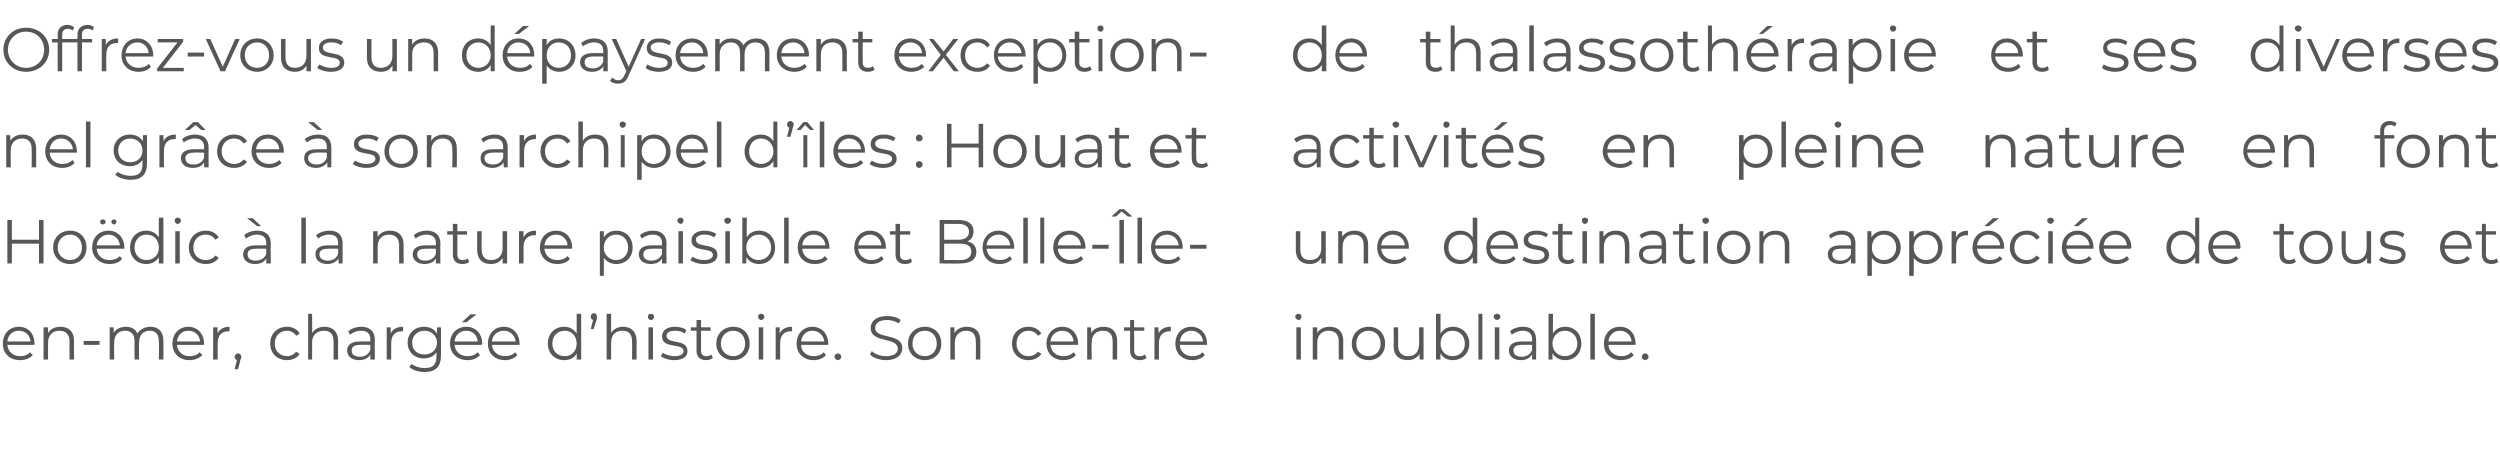
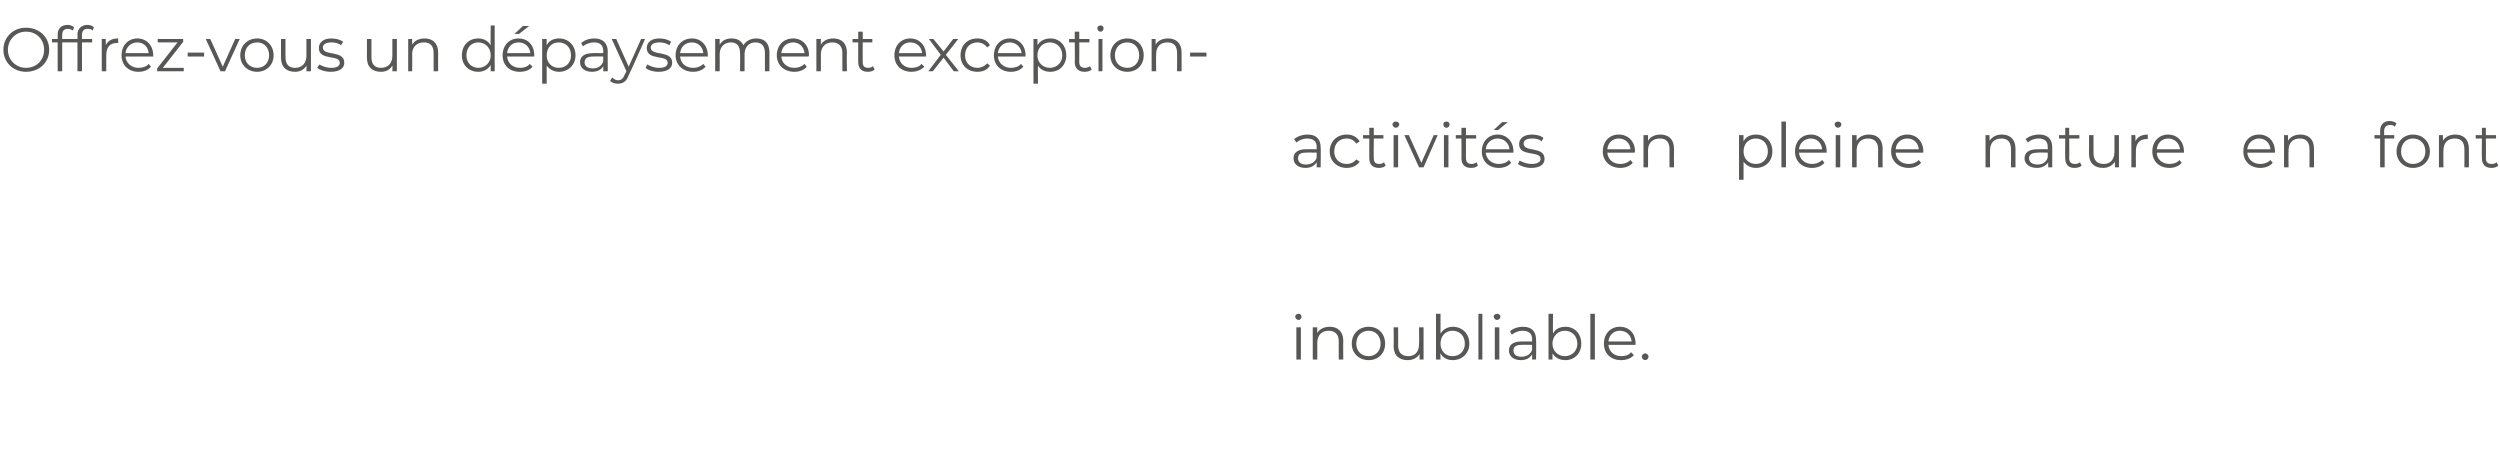
<svg xmlns="http://www.w3.org/2000/svg" version="1.1" width="442.2px" height="83.8px" viewBox="0 -2 442.2 83.8" style="top:-2px">
  <desc>Offrez-vous un dépaysement exception- nel grâce à son archipel d îles : Houat et Hoëdic à la nature paisible et Belle</desc>
  <defs />
  <g id="Group8048">
    <path d="M 229.1 54 C 229.1 53.7 229.4 53.5 229.7 53.5 C 230 53.5 230.2 53.7 230.2 54 C 230.2 54.3 230 54.6 229.7 54.6 C 229.4 54.6 229.1 54.3 229.1 54 Z M 229.3 55.9 L 230.1 55.9 L 230.1 61.6 L 229.3 61.6 L 229.3 55.9 Z M 237.6 58.3 C 237.56 58.29 237.6 61.6 237.6 61.6 L 236.8 61.6 C 236.8 61.6 236.78 58.37 236.8 58.4 C 236.8 57.1 236.1 56.5 235 56.5 C 233.8 56.5 233 57.3 233 58.6 C 233.02 58.61 233 61.6 233 61.6 L 232.2 61.6 L 232.2 55.9 L 233 55.9 C 233 55.9 232.98 56.93 233 56.9 C 233.4 56.2 234.2 55.8 235.2 55.8 C 236.6 55.8 237.6 56.6 237.6 58.3 Z M 239.1 58.8 C 239.1 57 240.4 55.8 242.1 55.8 C 243.8 55.8 245 57 245 58.8 C 245 60.5 243.8 61.7 242.1 61.7 C 240.4 61.7 239.1 60.5 239.1 58.8 Z M 244.2 58.8 C 244.2 57.4 243.3 56.5 242.1 56.5 C 240.8 56.5 239.9 57.4 239.9 58.8 C 239.9 60.1 240.8 61 242.1 61 C 243.3 61 244.2 60.1 244.2 58.8 Z M 251.8 55.9 L 251.8 61.6 L 251.1 61.6 C 251.1 61.6 251.07 60.59 251.1 60.6 C 250.7 61.3 249.9 61.7 249 61.7 C 247.5 61.7 246.5 60.9 246.5 59.2 C 246.55 59.22 246.5 55.9 246.5 55.9 L 247.3 55.9 C 247.3 55.9 247.33 59.14 247.3 59.1 C 247.3 60.4 248 61 249.1 61 C 250.3 61 251 60.2 251 58.9 C 251.04 58.9 251 55.9 251 55.9 L 251.8 55.9 Z M 259.9 58.8 C 259.9 60.5 258.6 61.7 257 61.7 C 256 61.7 255.2 61.3 254.8 60.5 C 254.75 60.5 254.8 61.6 254.8 61.6 L 254 61.6 L 254 53.5 L 254.8 53.5 C 254.8 53.5 254.79 56.96 254.8 57 C 255.3 56.2 256.1 55.8 257 55.8 C 258.6 55.8 259.9 57 259.9 58.8 Z M 259.1 58.8 C 259.1 57.4 258.2 56.5 256.9 56.5 C 255.7 56.5 254.8 57.4 254.8 58.8 C 254.8 60.1 255.7 61 256.9 61 C 258.2 61 259.1 60.1 259.1 58.8 Z M 261.5 53.5 L 262.2 53.5 L 262.2 61.6 L 261.5 61.6 L 261.5 53.5 Z M 264.2 54 C 264.2 53.7 264.5 53.5 264.8 53.5 C 265.1 53.5 265.4 53.7 265.4 54 C 265.4 54.3 265.1 54.6 264.8 54.6 C 264.5 54.6 264.2 54.3 264.2 54 Z M 264.4 55.9 L 265.2 55.9 L 265.2 61.6 L 264.4 61.6 L 264.4 55.9 Z M 271.7 58.1 C 271.75 58.06 271.7 61.6 271.7 61.6 L 271 61.6 C 271 61.6 271 60.75 271 60.7 C 270.6 61.3 270 61.7 269 61.7 C 267.7 61.7 266.9 61 266.9 60 C 266.9 59.1 267.5 58.4 269.1 58.4 C 269.13 58.38 271 58.4 271 58.4 C 271 58.4 270.97 58.03 271 58 C 271 57 270.4 56.5 269.3 56.5 C 268.6 56.5 267.9 56.8 267.4 57.2 C 267.4 57.2 267.1 56.6 267.1 56.6 C 267.6 56.1 268.5 55.8 269.4 55.8 C 270.9 55.8 271.7 56.6 271.7 58.1 Z M 271 59.9 C 270.97 59.91 271 59 271 59 C 271 59 269.15 58.96 269.2 59 C 268 59 267.7 59.4 267.7 60 C 267.7 60.7 268.2 61.1 269.1 61.1 C 270 61.1 270.7 60.7 271 59.9 Z M 279.7 58.8 C 279.7 60.5 278.5 61.7 276.9 61.7 C 275.9 61.7 275.1 61.3 274.6 60.5 C 274.62 60.5 274.6 61.6 274.6 61.6 L 273.9 61.6 L 273.9 53.5 L 274.7 53.5 C 274.7 53.5 274.65 56.96 274.7 57 C 275.1 56.2 275.9 55.8 276.9 55.8 C 278.5 55.8 279.7 57 279.7 58.8 Z M 279 58.8 C 279 57.4 278 56.5 276.8 56.5 C 275.6 56.5 274.6 57.4 274.6 58.8 C 274.6 60.1 275.6 61 276.8 61 C 278 61 279 60.1 279 58.8 Z M 281.3 53.5 L 282.1 53.5 L 282.1 61.6 L 281.3 61.6 L 281.3 53.5 Z M 289.3 59 C 289.3 59 284.5 59 284.5 59 C 284.6 60.2 285.5 61 286.8 61 C 287.5 61 288.1 60.8 288.5 60.3 C 288.5 60.3 289 60.8 289 60.8 C 288.5 61.4 287.7 61.7 286.7 61.7 C 284.9 61.7 283.7 60.5 283.7 58.8 C 283.7 57 284.9 55.8 286.5 55.8 C 288.2 55.8 289.3 57 289.3 58.8 C 289.3 58.8 289.3 58.9 289.3 59 Z M 284.5 58.4 C 284.5 58.4 288.6 58.4 288.6 58.4 C 288.5 57.3 287.7 56.5 286.5 56.5 C 285.4 56.5 284.6 57.3 284.5 58.4 Z M 290.4 61.1 C 290.4 60.8 290.7 60.5 291 60.5 C 291.3 60.5 291.6 60.8 291.6 61.1 C 291.6 61.4 291.3 61.7 291 61.7 C 290.7 61.7 290.4 61.4 290.4 61.1 Z " stroke="none" fill="#575756" />
-     <path d="M 234.5 38.9 L 234.5 44.6 L 233.7 44.6 C 233.7 44.6 233.74 43.59 233.7 43.6 C 233.3 44.3 232.6 44.7 231.7 44.7 C 230.2 44.7 229.2 43.9 229.2 42.2 C 229.22 42.22 229.2 38.9 229.2 38.9 L 230 38.9 C 230 38.9 230 42.14 230 42.1 C 230 43.4 230.6 44 231.7 44 C 233 44 233.7 43.2 233.7 41.9 C 233.71 41.9 233.7 38.9 233.7 38.9 L 234.5 38.9 Z M 242 41.3 C 242 41.29 242 44.6 242 44.6 L 241.2 44.6 C 241.2 44.6 241.22 41.37 241.2 41.4 C 241.2 40.1 240.6 39.5 239.5 39.5 C 238.2 39.5 237.5 40.3 237.5 41.6 C 237.46 41.61 237.5 44.6 237.5 44.6 L 236.7 44.6 L 236.7 38.9 L 237.4 38.9 C 237.4 38.9 237.43 39.93 237.4 39.9 C 237.8 39.2 238.6 38.8 239.6 38.8 C 241 38.8 242 39.6 242 41.3 Z M 249.2 42 C 249.2 42 244.3 42 244.3 42 C 244.4 43.2 245.4 44 246.6 44 C 247.3 44 248 43.8 248.4 43.3 C 248.4 43.3 248.8 43.8 248.8 43.8 C 248.3 44.4 247.5 44.7 246.6 44.7 C 244.8 44.7 243.6 43.5 243.6 41.8 C 243.6 40 244.8 38.8 246.4 38.8 C 248 38.8 249.2 40 249.2 41.8 C 249.2 41.8 249.2 41.9 249.2 42 Z M 244.3 41.4 C 244.3 41.4 248.5 41.4 248.5 41.4 C 248.4 40.3 247.5 39.5 246.4 39.5 C 245.3 39.5 244.4 40.3 244.3 41.4 Z M 261.3 36.5 L 261.3 44.6 L 260.5 44.6 C 260.5 44.6 260.52 43.5 260.5 43.5 C 260 44.3 259.2 44.7 258.3 44.7 C 256.6 44.7 255.4 43.5 255.4 41.8 C 255.4 40 256.6 38.8 258.3 38.8 C 259.2 38.8 260 39.2 260.5 40 C 260.49 39.96 260.5 36.5 260.5 36.5 L 261.3 36.5 Z M 260.5 41.8 C 260.5 40.4 259.6 39.5 258.4 39.5 C 257.1 39.5 256.2 40.4 256.2 41.8 C 256.2 43.1 257.1 44 258.4 44 C 259.6 44 260.5 43.1 260.5 41.8 Z M 268.5 42 C 268.5 42 263.6 42 263.6 42 C 263.7 43.2 264.7 44 265.9 44 C 266.6 44 267.3 43.8 267.7 43.3 C 267.7 43.3 268.1 43.8 268.1 43.8 C 267.6 44.4 266.8 44.7 265.9 44.7 C 264.1 44.7 262.9 43.5 262.9 41.8 C 262.9 40 264.1 38.8 265.7 38.8 C 267.3 38.8 268.5 40 268.5 41.8 C 268.5 41.8 268.5 41.9 268.5 42 Z M 263.6 41.4 C 263.6 41.4 267.8 41.4 267.8 41.4 C 267.7 40.3 266.8 39.5 265.7 39.5 C 264.6 39.5 263.7 40.3 263.6 41.4 Z M 269.3 44 C 269.3 44 269.6 43.4 269.6 43.4 C 270.1 43.7 270.9 44 271.7 44 C 272.8 44 273.2 43.6 273.2 43.1 C 273.2 41.6 269.5 42.8 269.5 40.5 C 269.5 39.5 270.3 38.8 271.8 38.8 C 272.5 38.8 273.3 39 273.8 39.4 C 273.8 39.4 273.5 40 273.5 40 C 273 39.6 272.4 39.5 271.8 39.5 C 270.7 39.5 270.3 39.9 270.3 40.4 C 270.3 42 274 40.8 274 43.1 C 274 44.1 273.2 44.7 271.6 44.7 C 270.7 44.7 269.8 44.4 269.3 44 Z M 278.5 44.3 C 278.2 44.6 277.7 44.7 277.3 44.7 C 276.2 44.7 275.6 44.1 275.6 43 C 275.6 43.02 275.6 39.5 275.6 39.5 L 274.6 39.5 L 274.6 38.9 L 275.6 38.9 L 275.6 37.6 L 276.4 37.6 L 276.4 38.9 L 278.1 38.9 L 278.1 39.5 L 276.4 39.5 C 276.4 39.5 276.38 42.98 276.4 43 C 276.4 43.7 276.7 44 277.4 44 C 277.7 44 278 43.9 278.2 43.7 C 278.2 43.7 278.5 44.3 278.5 44.3 Z M 279.8 37 C 279.8 36.7 280 36.5 280.3 36.5 C 280.7 36.5 280.9 36.7 280.9 37 C 280.9 37.3 280.7 37.6 280.3 37.6 C 280 37.6 279.8 37.3 279.8 37 Z M 279.9 38.9 L 280.7 38.9 L 280.7 44.6 L 279.9 44.6 L 279.9 38.9 Z M 288.2 41.3 C 288.22 41.29 288.2 44.6 288.2 44.6 L 287.4 44.6 C 287.4 44.6 287.44 41.37 287.4 41.4 C 287.4 40.1 286.8 39.5 285.7 39.5 C 284.5 39.5 283.7 40.3 283.7 41.6 C 283.68 41.61 283.7 44.6 283.7 44.6 L 282.9 44.6 L 282.9 38.9 L 283.6 38.9 C 283.6 38.9 283.64 39.93 283.6 39.9 C 284.1 39.2 284.8 38.8 285.8 38.8 C 287.3 38.8 288.2 39.6 288.2 41.3 Z M 294.7 41.1 C 294.71 41.06 294.7 44.6 294.7 44.6 L 294 44.6 C 294 44.6 293.96 43.75 294 43.7 C 293.6 44.3 292.9 44.7 292 44.7 C 290.7 44.7 289.9 44 289.9 43 C 289.9 42.1 290.4 41.4 292.1 41.4 C 292.09 41.38 293.9 41.4 293.9 41.4 C 293.9 41.4 293.93 41.03 293.9 41 C 293.9 40 293.4 39.5 292.3 39.5 C 291.5 39.5 290.8 39.8 290.4 40.2 C 290.4 40.2 290 39.6 290 39.6 C 290.6 39.1 291.5 38.8 292.4 38.8 C 293.9 38.8 294.7 39.6 294.7 41.1 Z M 293.9 42.9 C 293.93 42.91 293.9 42 293.9 42 C 293.9 42 292.11 41.96 292.1 42 C 291 42 290.6 42.4 290.6 43 C 290.6 43.7 291.2 44.1 292.1 44.1 C 293 44.1 293.6 43.7 293.9 42.9 Z M 299.9 44.3 C 299.6 44.6 299.1 44.7 298.7 44.7 C 297.6 44.7 297 44.1 297 43 C 296.97 43.02 297 39.5 297 39.5 L 295.9 39.5 L 295.9 38.9 L 297 38.9 L 297 37.6 L 297.7 37.6 L 297.7 38.9 L 299.5 38.9 L 299.5 39.5 L 297.7 39.5 C 297.7 39.5 297.75 42.98 297.7 43 C 297.7 43.7 298.1 44 298.7 44 C 299.1 44 299.4 43.9 299.6 43.7 C 299.6 43.7 299.9 44.3 299.9 44.3 Z M 301.1 37 C 301.1 36.7 301.4 36.5 301.7 36.5 C 302 36.5 302.3 36.7 302.3 37 C 302.3 37.3 302 37.6 301.7 37.6 C 301.4 37.6 301.1 37.3 301.1 37 Z M 301.3 38.9 L 302.1 38.9 L 302.1 44.6 L 301.3 44.6 L 301.3 38.9 Z M 303.7 41.8 C 303.7 40 304.9 38.8 306.6 38.8 C 308.3 38.8 309.6 40 309.6 41.8 C 309.6 43.5 308.3 44.7 306.6 44.7 C 304.9 44.7 303.7 43.5 303.7 41.8 Z M 308.8 41.8 C 308.8 40.4 307.9 39.5 306.6 39.5 C 305.4 39.5 304.5 40.4 304.5 41.8 C 304.5 43.1 305.4 44 306.6 44 C 307.9 44 308.8 43.1 308.8 41.8 Z M 316.5 41.3 C 316.48 41.29 316.5 44.6 316.5 44.6 L 315.7 44.6 C 315.7 44.6 315.7 41.37 315.7 41.4 C 315.7 40.1 315.1 39.5 314 39.5 C 312.7 39.5 311.9 40.3 311.9 41.6 C 311.94 41.61 311.9 44.6 311.9 44.6 L 311.2 44.6 L 311.2 38.9 L 311.9 38.9 C 311.9 38.9 311.9 39.93 311.9 39.9 C 312.3 39.2 313.1 38.8 314.1 38.8 C 315.5 38.8 316.5 39.6 316.5 41.3 Z M 328.2 41.1 C 328.16 41.06 328.2 44.6 328.2 44.6 L 327.4 44.6 C 327.4 44.6 327.42 43.75 327.4 43.7 C 327.1 44.3 326.4 44.7 325.4 44.7 C 324.1 44.7 323.3 44 323.3 43 C 323.3 42.1 323.9 41.4 325.5 41.4 C 325.55 41.38 327.4 41.4 327.4 41.4 C 327.4 41.4 327.39 41.03 327.4 41 C 327.4 40 326.8 39.5 325.7 39.5 C 325 39.5 324.3 39.8 323.8 40.2 C 323.8 40.2 323.5 39.6 323.5 39.6 C 324.1 39.1 324.9 38.8 325.8 38.8 C 327.3 38.8 328.2 39.6 328.2 41.1 Z M 327.4 42.9 C 327.39 42.91 327.4 42 327.4 42 C 327.4 42 325.57 41.96 325.6 42 C 324.4 42 324.1 42.4 324.1 43 C 324.1 43.7 324.6 44.1 325.5 44.1 C 326.4 44.1 327.1 43.7 327.4 42.9 Z M 336.2 41.8 C 336.2 43.5 334.9 44.7 333.3 44.7 C 332.3 44.7 331.6 44.3 331.1 43.6 C 331.07 43.56 331.1 46.8 331.1 46.8 L 330.3 46.8 L 330.3 38.9 L 331 38.9 C 331 38.9 331.04 40.01 331 40 C 331.5 39.2 332.3 38.8 333.3 38.8 C 334.9 38.8 336.2 40 336.2 41.8 Z M 335.4 41.8 C 335.4 40.4 334.4 39.5 333.2 39.5 C 332 39.5 331.1 40.4 331.1 41.8 C 331.1 43.1 332 44 333.2 44 C 334.4 44 335.4 43.1 335.4 41.8 Z M 343.6 41.8 C 343.6 43.5 342.4 44.7 340.7 44.7 C 339.8 44.7 339 44.3 338.5 43.6 C 338.53 43.56 338.5 46.8 338.5 46.8 L 337.7 46.8 L 337.7 38.9 L 338.5 38.9 C 338.5 38.9 338.49 40.01 338.5 40 C 339 39.2 339.8 38.8 340.7 38.8 C 342.4 38.8 343.6 40 343.6 41.8 Z M 342.8 41.8 C 342.8 40.4 341.9 39.5 340.7 39.5 C 339.4 39.5 338.5 40.4 338.5 41.8 C 338.5 43.1 339.4 44 340.7 44 C 341.9 44 342.8 43.1 342.8 41.8 Z M 348.1 38.8 C 348.1 38.8 348.1 39.6 348.1 39.6 C 348.1 39.6 348 39.6 347.9 39.6 C 346.7 39.6 346 40.3 346 41.7 C 345.98 41.7 346 44.6 346 44.6 L 345.2 44.6 L 345.2 38.9 L 346 38.9 C 346 38.9 345.95 39.99 346 40 C 346.3 39.2 347.1 38.8 348.1 38.8 Z M 351.8 38 L 351 38 L 352.5 36.6 L 353.6 36.6 L 351.8 38 Z M 354.5 42 C 354.5 42 349.7 42 349.7 42 C 349.8 43.2 350.7 44 351.9 44 C 352.7 44 353.3 43.8 353.7 43.3 C 353.7 43.3 354.2 43.8 354.2 43.8 C 353.6 44.4 352.8 44.7 351.9 44.7 C 350.1 44.7 348.9 43.5 348.9 41.8 C 348.9 40 350.1 38.8 351.7 38.8 C 353.3 38.8 354.5 40 354.5 41.8 C 354.5 41.8 354.5 41.9 354.5 42 Z M 349.7 41.4 C 349.7 41.4 353.8 41.4 353.8 41.4 C 353.7 40.3 352.8 39.5 351.7 39.5 C 350.6 39.5 349.8 40.3 349.7 41.4 Z M 355.5 41.8 C 355.5 40 356.8 38.8 358.5 38.8 C 359.5 38.8 360.3 39.2 360.8 40 C 360.8 40 360.2 40.4 360.2 40.4 C 359.8 39.8 359.2 39.5 358.5 39.5 C 357.2 39.5 356.3 40.4 356.3 41.8 C 356.3 43.1 357.2 44 358.5 44 C 359.2 44 359.8 43.7 360.2 43.2 C 360.2 43.2 360.8 43.6 360.8 43.6 C 360.3 44.3 359.5 44.7 358.5 44.7 C 356.8 44.7 355.5 43.5 355.5 41.8 Z M 362.1 37 C 362.1 36.7 362.4 36.5 362.7 36.5 C 363 36.5 363.3 36.7 363.3 37 C 363.3 37.3 363 37.6 362.7 37.6 C 362.4 37.6 362.1 37.3 362.1 37 Z M 362.3 38.9 L 363.1 38.9 L 363.1 44.6 L 362.3 44.6 L 362.3 38.9 Z M 367.6 38 L 366.8 38 L 368.3 36.6 L 369.3 36.6 L 367.6 38 Z M 370.3 42 C 370.3 42 365.5 42 365.5 42 C 365.6 43.2 366.5 44 367.7 44 C 368.4 44 369.1 43.8 369.5 43.3 C 369.5 43.3 370 43.8 370 43.8 C 369.4 44.4 368.6 44.7 367.7 44.7 C 365.9 44.7 364.7 43.5 364.7 41.8 C 364.7 40 365.9 38.8 367.5 38.8 C 369.1 38.8 370.3 40 370.3 41.8 C 370.3 41.8 370.3 41.9 370.3 42 Z M 365.5 41.4 C 365.5 41.4 369.6 41.4 369.6 41.4 C 369.5 40.3 368.6 39.5 367.5 39.5 C 366.4 39.5 365.6 40.3 365.5 41.4 Z M 376.9 42 C 376.9 42 372.1 42 372.1 42 C 372.2 43.2 373.1 44 374.4 44 C 375.1 44 375.7 43.8 376.2 43.3 C 376.2 43.3 376.6 43.8 376.6 43.8 C 376.1 44.4 375.3 44.7 374.4 44.7 C 372.6 44.7 371.3 43.5 371.3 41.8 C 371.3 40 372.5 38.8 374.2 38.8 C 375.8 38.8 377 40 377 41.8 C 377 41.8 376.9 41.9 376.9 42 Z M 372.1 41.4 C 372.1 41.4 376.2 41.4 376.2 41.4 C 376.1 40.3 375.3 39.5 374.2 39.5 C 373 39.5 372.2 40.3 372.1 41.4 Z M 389 36.5 L 389 44.6 L 388.3 44.6 C 388.3 44.6 388.29 43.5 388.3 43.5 C 387.8 44.3 387 44.7 386.1 44.7 C 384.4 44.7 383.2 43.5 383.2 41.8 C 383.2 40 384.4 38.8 386.1 38.8 C 387 38.8 387.8 39.2 388.3 40 C 388.25 39.96 388.3 36.5 388.3 36.5 L 389 36.5 Z M 388.3 41.8 C 388.3 40.4 387.3 39.5 386.1 39.5 C 384.9 39.5 384 40.4 384 41.8 C 384 43.1 384.9 44 386.1 44 C 387.3 44 388.3 43.1 388.3 41.8 Z M 396.2 42 C 396.2 42 391.4 42 391.4 42 C 391.5 43.2 392.4 44 393.7 44 C 394.4 44 395 43.8 395.5 43.3 C 395.5 43.3 395.9 43.8 395.9 43.8 C 395.4 44.4 394.6 44.7 393.7 44.7 C 391.9 44.7 390.6 43.5 390.6 41.8 C 390.6 40 391.8 38.8 393.5 38.8 C 395.1 38.8 396.3 40 396.3 41.8 C 396.3 41.8 396.2 41.9 396.2 42 Z M 391.4 41.4 C 391.4 41.4 395.5 41.4 395.5 41.4 C 395.4 40.3 394.6 39.5 393.5 39.5 C 392.3 39.5 391.5 40.3 391.4 41.4 Z M 406.1 44.3 C 405.8 44.6 405.3 44.7 404.9 44.7 C 403.8 44.7 403.2 44.1 403.2 43 C 403.18 43.02 403.2 39.5 403.2 39.5 L 402.1 39.5 L 402.1 38.9 L 403.2 38.9 L 403.2 37.6 L 404 37.6 L 404 38.9 L 405.7 38.9 L 405.7 39.5 L 404 39.5 C 404 39.5 403.96 42.98 404 43 C 404 43.7 404.3 44 405 44 C 405.3 44 405.6 43.9 405.8 43.7 C 405.8 43.7 406.1 44.3 406.1 44.3 Z M 406.7 41.8 C 406.7 40 408 38.8 409.7 38.8 C 411.4 38.8 412.6 40 412.6 41.8 C 412.6 43.5 411.4 44.7 409.7 44.7 C 408 44.7 406.7 43.5 406.7 41.8 Z M 411.8 41.8 C 411.8 40.4 410.9 39.5 409.7 39.5 C 408.4 39.5 407.5 40.4 407.5 41.8 C 407.5 43.1 408.4 44 409.7 44 C 410.9 44 411.8 43.1 411.8 41.8 Z M 419.4 38.9 L 419.4 44.6 L 418.7 44.6 C 418.7 44.6 418.67 43.59 418.7 43.6 C 418.3 44.3 417.5 44.7 416.6 44.7 C 415.1 44.7 414.2 43.9 414.2 42.2 C 414.15 42.22 414.2 38.9 414.2 38.9 L 414.9 38.9 C 414.9 38.9 414.93 42.14 414.9 42.1 C 414.9 43.4 415.6 44 416.7 44 C 417.9 44 418.6 43.2 418.6 41.9 C 418.64 41.9 418.6 38.9 418.6 38.9 L 419.4 38.9 Z M 420.8 44 C 420.8 44 421.2 43.4 421.2 43.4 C 421.6 43.7 422.4 44 423.2 44 C 424.3 44 424.8 43.6 424.8 43.1 C 424.8 41.6 421 42.8 421 40.5 C 421 39.5 421.8 38.8 423.3 38.8 C 424.1 38.8 424.9 39 425.3 39.4 C 425.3 39.4 425 40 425 40 C 424.5 39.6 423.9 39.5 423.3 39.5 C 422.3 39.5 421.8 39.9 421.8 40.4 C 421.8 42 425.5 40.8 425.5 43.1 C 425.5 44.1 424.7 44.7 423.2 44.7 C 422.2 44.7 421.3 44.4 420.8 44 Z M 437.2 42 C 437.2 42 432.4 42 432.4 42 C 432.5 43.2 433.4 44 434.7 44 C 435.4 44 436 43.8 436.4 43.3 C 436.4 43.3 436.9 43.8 436.9 43.8 C 436.4 44.4 435.6 44.7 434.6 44.7 C 432.8 44.7 431.6 43.5 431.6 41.8 C 431.6 40 432.8 38.8 434.4 38.8 C 436.1 38.8 437.2 40 437.2 41.8 C 437.2 41.8 437.2 41.9 437.2 42 Z M 432.4 41.4 C 432.4 41.4 436.5 41.4 436.5 41.4 C 436.4 40.3 435.6 39.5 434.4 39.5 C 433.3 39.5 432.5 40.3 432.4 41.4 Z M 441.9 44.3 C 441.6 44.6 441.1 44.7 440.7 44.7 C 439.6 44.7 439 44.1 439 43 C 438.96 43.02 439 39.5 439 39.5 L 437.9 39.5 L 437.9 38.9 L 439 38.9 L 439 37.6 L 439.7 37.6 L 439.7 38.9 L 441.5 38.9 L 441.5 39.5 L 439.7 39.5 C 439.7 39.5 439.74 42.98 439.7 43 C 439.7 43.7 440.1 44 440.7 44 C 441.1 44 441.4 43.9 441.6 43.7 C 441.6 43.7 441.9 44.3 441.9 44.3 Z " stroke="none" fill="#575756" />
    <path d="M 233.6 24.1 C 233.64 24.06 233.6 27.6 233.6 27.6 L 232.9 27.6 C 232.9 27.6 232.9 26.75 232.9 26.7 C 232.5 27.3 231.9 27.7 230.9 27.7 C 229.6 27.7 228.8 27 228.8 26 C 228.8 25.1 229.4 24.4 231 24.4 C 231.03 24.38 232.9 24.4 232.9 24.4 C 232.9 24.4 232.86 24.03 232.9 24 C 232.9 23 232.3 22.5 231.2 22.5 C 230.5 22.5 229.8 22.8 229.3 23.2 C 229.3 23.2 228.9 22.6 228.9 22.6 C 229.5 22.1 230.4 21.8 231.3 21.8 C 232.8 21.8 233.6 22.6 233.6 24.1 Z M 232.9 25.9 C 232.86 25.91 232.9 25 232.9 25 C 232.9 25 231.05 24.96 231 25 C 229.9 25 229.6 25.4 229.6 26 C 229.6 26.7 230.1 27.1 231 27.1 C 231.9 27.1 232.6 26.7 232.9 25.9 Z M 235.2 24.8 C 235.2 23 236.5 21.8 238.2 21.8 C 239.2 21.8 240 22.2 240.5 23 C 240.5 23 239.9 23.4 239.9 23.4 C 239.5 22.8 238.9 22.5 238.2 22.5 C 236.9 22.5 236 23.4 236 24.8 C 236 26.1 236.9 27 238.2 27 C 238.9 27 239.5 26.7 239.9 26.2 C 239.9 26.2 240.5 26.6 240.5 26.6 C 240 27.3 239.2 27.7 238.2 27.7 C 236.5 27.7 235.2 26.5 235.2 24.8 Z M 245.1 27.3 C 244.8 27.6 244.3 27.7 243.9 27.7 C 242.8 27.7 242.2 27.1 242.2 26 C 242.18 26.02 242.2 22.5 242.2 22.5 L 241.1 22.5 L 241.1 21.9 L 242.2 21.9 L 242.2 20.6 L 243 20.6 L 243 21.9 L 244.7 21.9 L 244.7 22.5 L 243 22.5 C 243 22.5 242.96 25.98 243 26 C 243 26.7 243.3 27 244 27 C 244.3 27 244.6 26.9 244.8 26.7 C 244.8 26.7 245.1 27.3 245.1 27.3 Z M 246.3 20 C 246.3 19.7 246.6 19.5 246.9 19.5 C 247.2 19.5 247.5 19.7 247.5 20 C 247.5 20.3 247.2 20.6 246.9 20.6 C 246.6 20.6 246.3 20.3 246.3 20 Z M 246.5 21.9 L 247.3 21.9 L 247.3 27.6 L 246.5 27.6 L 246.5 21.9 Z M 254.3 21.9 L 251.8 27.6 L 251 27.6 L 248.4 21.9 L 249.2 21.9 L 251.4 26.8 L 253.6 21.9 L 254.3 21.9 Z M 255.3 20 C 255.3 19.7 255.5 19.5 255.8 19.5 C 256.2 19.5 256.4 19.7 256.4 20 C 256.4 20.3 256.2 20.6 255.8 20.6 C 255.5 20.6 255.3 20.3 255.3 20 Z M 255.4 21.9 L 256.2 21.9 L 256.2 27.6 L 255.4 27.6 L 255.4 21.9 Z M 261.4 27.3 C 261.1 27.6 260.7 27.7 260.2 27.7 C 259.1 27.7 258.5 27.1 258.5 26 C 258.53 26.02 258.5 22.5 258.5 22.5 L 257.5 22.5 L 257.5 21.9 L 258.5 21.9 L 258.5 20.6 L 259.3 20.6 L 259.3 21.9 L 261.1 21.9 L 261.1 22.5 L 259.3 22.5 C 259.3 22.5 259.31 25.98 259.3 26 C 259.3 26.7 259.7 27 260.3 27 C 260.6 27 260.9 26.9 261.2 26.7 C 261.2 26.7 261.4 27.3 261.4 27.3 Z M 265 21 L 264.2 21 L 265.7 19.6 L 266.7 19.6 L 265 21 Z M 267.7 25 C 267.7 25 262.8 25 262.8 25 C 262.9 26.2 263.9 27 265.1 27 C 265.8 27 266.5 26.8 266.9 26.3 C 266.9 26.3 267.3 26.8 267.3 26.8 C 266.8 27.4 266 27.7 265.1 27.7 C 263.3 27.7 262.1 26.5 262.1 24.8 C 262.1 23 263.3 21.8 264.9 21.8 C 266.5 21.8 267.7 23 267.7 24.8 C 267.7 24.8 267.7 24.9 267.7 25 Z M 262.8 24.4 C 262.8 24.4 267 24.4 267 24.4 C 266.9 23.3 266 22.5 264.9 22.5 C 263.8 22.5 262.9 23.3 262.8 24.4 Z M 268.5 27 C 268.5 27 268.8 26.4 268.8 26.4 C 269.3 26.7 270.1 27 270.9 27 C 272 27 272.5 26.6 272.5 26.1 C 272.5 24.6 268.7 25.8 268.7 23.5 C 268.7 22.5 269.5 21.8 271 21.8 C 271.7 21.8 272.6 22 273 22.4 C 273 22.4 272.7 23 272.7 23 C 272.2 22.6 271.6 22.5 271 22.5 C 269.9 22.5 269.5 22.9 269.5 23.4 C 269.5 25 273.2 23.8 273.2 26.1 C 273.2 27.1 272.4 27.7 270.8 27.7 C 269.9 27.7 269 27.4 268.5 27 Z M 289.1 25 C 289.1 25 284.3 25 284.3 25 C 284.4 26.2 285.3 27 286.6 27 C 287.3 27 287.9 26.8 288.4 26.3 C 288.4 26.3 288.8 26.8 288.8 26.8 C 288.3 27.4 287.5 27.7 286.6 27.7 C 284.8 27.7 283.5 26.5 283.5 24.8 C 283.5 23 284.7 21.8 286.3 21.8 C 288 21.8 289.2 23 289.2 24.8 C 289.2 24.8 289.1 24.9 289.1 25 Z M 284.3 24.4 C 284.3 24.4 288.4 24.4 288.4 24.4 C 288.3 23.3 287.5 22.5 286.3 22.5 C 285.2 22.5 284.4 23.3 284.3 24.4 Z M 296.1 24.3 C 296.07 24.29 296.1 27.6 296.1 27.6 L 295.3 27.6 C 295.3 27.6 295.29 24.37 295.3 24.4 C 295.3 23.1 294.7 22.5 293.6 22.5 C 292.3 22.5 291.5 23.3 291.5 24.6 C 291.53 24.61 291.5 27.6 291.5 27.6 L 290.7 27.6 L 290.7 21.9 L 291.5 21.9 C 291.5 21.9 291.5 22.93 291.5 22.9 C 291.9 22.2 292.7 21.8 293.7 21.8 C 295.1 21.8 296.1 22.6 296.1 24.3 Z M 313.5 24.8 C 313.5 26.5 312.3 27.7 310.6 27.7 C 309.7 27.7 308.9 27.3 308.4 26.6 C 308.4 26.56 308.4 29.8 308.4 29.8 L 307.6 29.8 L 307.6 21.9 L 308.4 21.9 C 308.4 21.9 308.37 23.01 308.4 23 C 308.8 22.2 309.6 21.8 310.6 21.8 C 312.3 21.8 313.5 23 313.5 24.8 Z M 312.7 24.8 C 312.7 23.4 311.8 22.5 310.6 22.5 C 309.3 22.5 308.4 23.4 308.4 24.8 C 308.4 26.1 309.3 27 310.6 27 C 311.8 27 312.7 26.1 312.7 24.8 Z M 315.1 19.5 L 315.9 19.5 L 315.9 27.6 L 315.1 27.6 L 315.1 19.5 Z M 323.1 25 C 323.1 25 318.2 25 318.2 25 C 318.3 26.2 319.3 27 320.5 27 C 321.2 27 321.8 26.8 322.3 26.3 C 322.3 26.3 322.7 26.8 322.7 26.8 C 322.2 27.4 321.4 27.7 320.5 27.7 C 318.7 27.7 317.5 26.5 317.5 24.8 C 317.5 23 318.7 21.8 320.3 21.8 C 321.9 21.8 323.1 23 323.1 24.8 C 323.1 24.8 323.1 24.9 323.1 25 Z M 318.2 24.4 C 318.2 24.4 322.3 24.4 322.3 24.4 C 322.2 23.3 321.4 22.5 320.3 22.5 C 319.2 22.5 318.3 23.3 318.2 24.4 Z M 324.5 20 C 324.5 19.7 324.8 19.5 325.1 19.5 C 325.4 19.5 325.7 19.7 325.7 20 C 325.7 20.3 325.4 20.6 325.1 20.6 C 324.8 20.6 324.5 20.3 324.5 20 Z M 324.7 21.9 L 325.5 21.9 L 325.5 27.6 L 324.7 27.6 L 324.7 21.9 Z M 333 24.3 C 332.97 24.29 333 27.6 333 27.6 L 332.2 27.6 C 332.2 27.6 332.19 24.37 332.2 24.4 C 332.2 23.1 331.5 22.5 330.4 22.5 C 329.2 22.5 328.4 23.3 328.4 24.6 C 328.42 24.61 328.4 27.6 328.4 27.6 L 327.6 27.6 L 327.6 21.9 L 328.4 21.9 C 328.4 21.9 328.39 22.93 328.4 22.9 C 328.8 22.2 329.6 21.8 330.6 21.8 C 332 21.8 333 22.6 333 24.3 Z M 340.2 25 C 340.2 25 335.3 25 335.3 25 C 335.4 26.2 336.3 27 337.6 27 C 338.3 27 338.9 26.8 339.4 26.3 C 339.4 26.3 339.8 26.8 339.8 26.8 C 339.3 27.4 338.5 27.7 337.6 27.7 C 335.8 27.7 334.5 26.5 334.5 24.8 C 334.5 23 335.7 21.8 337.4 21.8 C 339 21.8 340.2 23 340.2 24.8 C 340.2 24.8 340.2 24.9 340.2 25 Z M 335.3 24.4 C 335.3 24.4 339.4 24.4 339.4 24.4 C 339.3 23.3 338.5 22.5 337.4 22.5 C 336.2 22.5 335.4 23.3 335.3 24.4 Z M 356.5 24.3 C 356.51 24.29 356.5 27.6 356.5 27.6 L 355.7 27.6 C 355.7 27.6 355.73 24.37 355.7 24.4 C 355.7 23.1 355.1 22.5 354 22.5 C 352.7 22.5 352 23.3 352 24.6 C 351.97 24.61 352 27.6 352 27.6 L 351.2 27.6 L 351.2 21.9 L 351.9 21.9 C 351.9 21.9 351.93 22.93 351.9 22.9 C 352.4 22.2 353.1 21.8 354.1 21.8 C 355.5 21.8 356.5 22.6 356.5 24.3 Z M 363 24.1 C 363 24.06 363 27.6 363 27.6 L 362.3 27.6 C 362.3 27.6 362.25 26.75 362.3 26.7 C 361.9 27.3 361.2 27.7 360.3 27.7 C 359 27.7 358.1 27 358.1 26 C 358.1 25.1 358.7 24.4 360.4 24.4 C 360.38 24.38 362.2 24.4 362.2 24.4 C 362.2 24.4 362.22 24.03 362.2 24 C 362.2 23 361.7 22.5 360.6 22.5 C 359.8 22.5 359.1 22.8 358.7 23.2 C 358.7 23.2 358.3 22.6 358.3 22.6 C 358.9 22.1 359.7 21.8 360.7 21.8 C 362.2 21.8 363 22.6 363 24.1 Z M 362.2 25.9 C 362.22 25.91 362.2 25 362.2 25 C 362.2 25 360.4 24.96 360.4 25 C 359.3 25 358.9 25.4 358.9 26 C 358.9 26.7 359.5 27.1 360.4 27.1 C 361.3 27.1 361.9 26.7 362.2 25.9 Z M 368.2 27.3 C 367.9 27.6 367.4 27.7 366.9 27.7 C 365.9 27.7 365.3 27.1 365.3 26 C 365.26 26.02 365.3 22.5 365.3 22.5 L 364.2 22.5 L 364.2 21.9 L 365.3 21.9 L 365.3 20.6 L 366 20.6 L 366 21.9 L 367.8 21.9 L 367.8 22.5 L 366 22.5 C 366 22.5 366.04 25.98 366 26 C 366 26.7 366.4 27 367 27 C 367.4 27 367.7 26.9 367.9 26.7 C 367.9 26.7 368.2 27.3 368.2 27.3 Z M 374.8 21.9 L 374.8 27.6 L 374.1 27.6 C 374.1 27.6 374.06 26.59 374.1 26.6 C 373.6 27.3 372.9 27.7 372 27.7 C 370.5 27.7 369.5 26.9 369.5 25.2 C 369.53 25.22 369.5 21.9 369.5 21.9 L 370.3 21.9 C 370.3 21.9 370.31 25.14 370.3 25.1 C 370.3 26.4 371 27 372.1 27 C 373.3 27 374 26.2 374 24.9 C 374.02 24.9 374 21.9 374 21.9 L 374.8 21.9 Z M 379.9 21.8 C 379.9 21.8 379.9 22.6 379.9 22.6 C 379.8 22.6 379.8 22.6 379.7 22.6 C 378.5 22.6 377.8 23.3 377.8 24.7 C 377.77 24.7 377.8 27.6 377.8 27.6 L 377 27.6 L 377 21.9 L 377.7 21.9 C 377.7 21.9 377.74 22.99 377.7 23 C 378.1 22.2 378.8 21.8 379.9 21.8 Z M 386.3 25 C 386.3 25 381.5 25 381.5 25 C 381.5 26.2 382.5 27 383.7 27 C 384.4 27 385.1 26.8 385.5 26.3 C 385.5 26.3 385.9 26.8 385.9 26.8 C 385.4 27.4 384.6 27.7 383.7 27.7 C 381.9 27.7 380.7 26.5 380.7 24.8 C 380.7 23 381.9 21.8 383.5 21.8 C 385.1 21.8 386.3 23 386.3 24.8 C 386.3 24.8 386.3 24.9 386.3 25 Z M 381.5 24.4 C 381.5 24.4 385.6 24.4 385.6 24.4 C 385.5 23.3 384.6 22.5 383.5 22.5 C 382.4 22.5 381.6 23.3 381.5 24.4 Z M 402.4 25 C 402.4 25 397.5 25 397.5 25 C 397.6 26.2 398.5 27 399.8 27 C 400.5 27 401.1 26.8 401.6 26.3 C 401.6 26.3 402 26.8 402 26.8 C 401.5 27.4 400.7 27.7 399.8 27.7 C 398 27.7 396.8 26.5 396.8 24.8 C 396.8 23 397.9 21.8 399.6 21.8 C 401.2 21.8 402.4 23 402.4 24.8 C 402.4 24.8 402.4 24.9 402.4 25 Z M 397.5 24.4 C 397.5 24.4 401.6 24.4 401.6 24.4 C 401.5 23.3 400.7 22.5 399.6 22.5 C 398.5 22.5 397.6 23.3 397.5 24.4 Z M 409.3 24.3 C 409.3 24.29 409.3 27.6 409.3 27.6 L 408.5 27.6 C 408.5 27.6 408.52 24.37 408.5 24.4 C 408.5 23.1 407.9 22.5 406.8 22.5 C 405.5 22.5 404.8 23.3 404.8 24.6 C 404.76 24.61 404.8 27.6 404.8 27.6 L 404 27.6 L 404 21.9 L 404.7 21.9 C 404.7 21.9 404.72 22.93 404.7 22.9 C 405.1 22.2 405.9 21.8 406.9 21.8 C 408.3 21.8 409.3 22.6 409.3 24.3 Z M 421.7 21.2 C 421.74 21.18 421.7 21.9 421.7 21.9 L 423.5 21.9 L 423.5 22.5 L 421.8 22.5 L 421.8 27.6 L 421 27.6 L 421 22.5 L 420 22.5 L 420 21.9 L 421 21.9 C 421 21.9 420.99 21.15 421 21.1 C 421 20.1 421.6 19.4 422.7 19.4 C 423.2 19.4 423.6 19.6 423.9 19.8 C 423.9 19.8 423.6 20.4 423.6 20.4 C 423.4 20.2 423.1 20.1 422.8 20.1 C 422.1 20.1 421.7 20.5 421.7 21.2 Z M 423.9 24.8 C 423.9 23 425.2 21.8 426.8 21.8 C 428.5 21.8 429.8 23 429.8 24.8 C 429.8 26.5 428.5 27.7 426.8 27.7 C 425.2 27.7 423.9 26.5 423.9 24.8 Z M 429 24.8 C 429 23.4 428.1 22.5 426.8 22.5 C 425.6 22.5 424.7 23.4 424.7 24.8 C 424.7 26.1 425.6 27 426.8 27 C 428.1 27 429 26.1 429 24.8 Z M 436.7 24.3 C 436.7 24.29 436.7 27.6 436.7 27.6 L 435.9 27.6 C 435.9 27.6 435.92 24.37 435.9 24.4 C 435.9 23.1 435.3 22.5 434.2 22.5 C 432.9 22.5 432.2 23.3 432.2 24.6 C 432.16 24.61 432.2 27.6 432.2 27.6 L 431.4 27.6 L 431.4 21.9 L 432.1 21.9 C 432.1 21.9 432.13 22.93 432.1 22.9 C 432.5 22.2 433.3 21.8 434.3 21.8 C 435.7 21.8 436.7 22.6 436.7 24.3 Z M 441.9 27.3 C 441.6 27.6 441.1 27.7 440.7 27.7 C 439.6 27.7 439 27.1 439 26 C 438.96 26.02 439 22.5 439 22.5 L 437.9 22.5 L 437.9 21.9 L 439 21.9 L 439 20.6 L 439.7 20.6 L 439.7 21.9 L 441.5 21.9 L 441.5 22.5 L 439.7 22.5 C 439.7 22.5 439.74 25.98 439.7 26 C 439.7 26.7 440.1 27 440.7 27 C 441.1 27 441.4 26.9 441.6 26.7 C 441.6 26.7 441.9 27.3 441.9 27.3 Z " stroke="none" fill="#575756" />
-     <path d="M 234.6 2.5 L 234.6 10.6 L 233.8 10.6 C 233.8 10.6 233.81 9.5 233.8 9.5 C 233.3 10.3 232.5 10.7 231.6 10.7 C 229.9 10.7 228.7 9.5 228.7 7.8 C 228.7 6 229.9 4.8 231.6 4.8 C 232.5 4.8 233.3 5.2 233.8 6 C 233.78 5.96 233.8 2.5 233.8 2.5 L 234.6 2.5 Z M 233.8 7.8 C 233.8 6.4 232.9 5.5 231.6 5.5 C 230.4 5.5 229.5 6.4 229.5 7.8 C 229.5 9.1 230.4 10 231.6 10 C 232.9 10 233.8 9.1 233.8 7.8 Z M 241.8 8 C 241.8 8 236.9 8 236.9 8 C 237 9.2 237.9 10 239.2 10 C 239.9 10 240.5 9.8 241 9.3 C 241 9.3 241.4 9.8 241.4 9.8 C 240.9 10.4 240.1 10.7 239.2 10.7 C 237.4 10.7 236.2 9.5 236.2 7.8 C 236.2 6 237.4 4.8 239 4.8 C 240.6 4.8 241.8 6 241.8 7.8 C 241.8 7.8 241.8 7.9 241.8 8 Z M 236.9 7.4 C 236.9 7.4 241 7.4 241 7.4 C 240.9 6.3 240.1 5.5 239 5.5 C 237.9 5.5 237 6.3 236.9 7.4 Z M 255.1 10.3 C 254.8 10.6 254.4 10.7 253.9 10.7 C 252.8 10.7 252.2 10.1 252.2 9 C 252.22 9.02 252.2 5.5 252.2 5.5 L 251.2 5.5 L 251.2 4.9 L 252.2 4.9 L 252.2 3.6 L 253 3.6 L 253 4.9 L 254.8 4.9 L 254.8 5.5 L 253 5.5 C 253 5.5 253 8.98 253 9 C 253 9.7 253.4 10 254 10 C 254.3 10 254.6 9.9 254.9 9.7 C 254.9 9.7 255.1 10.3 255.1 10.3 Z M 261.9 7.3 C 261.88 7.29 261.9 10.6 261.9 10.6 L 261.1 10.6 C 261.1 10.6 261.1 7.37 261.1 7.4 C 261.1 6.1 260.5 5.5 259.4 5.5 C 258.1 5.5 257.3 6.3 257.3 7.6 C 257.33 7.61 257.3 10.6 257.3 10.6 L 256.6 10.6 L 256.6 2.5 L 257.3 2.5 C 257.3 2.5 257.33 5.87 257.3 5.9 C 257.8 5.2 258.5 4.8 259.5 4.8 C 260.9 4.8 261.9 5.6 261.9 7.3 Z M 268.4 7.1 C 268.37 7.06 268.4 10.6 268.4 10.6 L 267.6 10.6 C 267.6 10.6 267.62 9.75 267.6 9.7 C 267.3 10.3 266.6 10.7 265.6 10.7 C 264.3 10.7 263.5 10 263.5 9 C 263.5 8.1 264.1 7.4 265.7 7.4 C 265.75 7.38 267.6 7.4 267.6 7.4 C 267.6 7.4 267.59 7.03 267.6 7 C 267.6 6 267 5.5 265.9 5.5 C 265.2 5.5 264.5 5.8 264 6.2 C 264 6.2 263.7 5.6 263.7 5.6 C 264.3 5.1 265.1 4.8 266 4.8 C 267.5 4.8 268.4 5.6 268.4 7.1 Z M 267.6 8.9 C 267.59 8.91 267.6 8 267.6 8 C 267.6 8 265.77 7.96 265.8 8 C 264.6 8 264.3 8.4 264.3 9 C 264.3 9.7 264.8 10.1 265.7 10.1 C 266.6 10.1 267.3 9.7 267.6 8.9 Z M 270.5 2.5 L 271.3 2.5 L 271.3 10.6 L 270.5 10.6 L 270.5 2.5 Z M 277.8 7.1 C 277.81 7.06 277.8 10.6 277.8 10.6 L 277.1 10.6 C 277.1 10.6 277.07 9.75 277.1 9.7 C 276.7 10.3 276 10.7 275.1 10.7 C 273.8 10.7 273 10 273 9 C 273 8.1 273.5 7.4 275.2 7.4 C 275.2 7.38 277 7.4 277 7.4 C 277 7.4 277.04 7.03 277 7 C 277 6 276.5 5.5 275.4 5.5 C 274.6 5.5 273.9 5.8 273.5 6.2 C 273.5 6.2 273.1 5.6 273.1 5.6 C 273.7 5.1 274.6 4.8 275.5 4.8 C 277 4.8 277.8 5.6 277.8 7.1 Z M 277 8.9 C 277.04 8.91 277 8 277 8 C 277 8 275.22 7.96 275.2 8 C 274.1 8 273.7 8.4 273.7 9 C 273.7 9.7 274.3 10.1 275.2 10.1 C 276.1 10.1 276.7 9.7 277 8.9 Z M 279.1 10 C 279.1 10 279.5 9.4 279.5 9.4 C 279.9 9.7 280.7 10 281.5 10 C 282.6 10 283.1 9.6 283.1 9.1 C 283.1 7.6 279.3 8.8 279.3 6.5 C 279.3 5.5 280.2 4.8 281.6 4.8 C 282.4 4.8 283.2 5 283.7 5.4 C 283.7 5.4 283.3 6 283.3 6 C 282.8 5.6 282.2 5.5 281.6 5.5 C 280.6 5.5 280.1 5.9 280.1 6.4 C 280.1 8 283.9 6.8 283.9 9.1 C 283.9 10.1 283 10.7 281.5 10.7 C 280.5 10.7 279.6 10.4 279.1 10 Z M 284.5 10 C 284.5 10 284.9 9.4 284.9 9.4 C 285.3 9.7 286.1 10 286.9 10 C 288 10 288.5 9.6 288.5 9.1 C 288.5 7.6 284.7 8.8 284.7 6.5 C 284.7 5.5 285.5 4.8 287 4.8 C 287.8 4.8 288.6 5 289.1 5.4 C 289.1 5.4 288.7 6 288.7 6 C 288.2 5.6 287.6 5.5 287 5.5 C 286 5.5 285.5 5.9 285.5 6.4 C 285.5 8 289.3 6.8 289.3 9.1 C 289.3 10.1 288.4 10.7 286.9 10.7 C 285.9 10.7 285 10.4 284.5 10 Z M 290.1 7.8 C 290.1 6 291.4 4.8 293.1 4.8 C 294.8 4.8 296 6 296 7.8 C 296 9.5 294.8 10.7 293.1 10.7 C 291.4 10.7 290.1 9.5 290.1 7.8 Z M 295.2 7.8 C 295.2 6.4 294.3 5.5 293.1 5.5 C 291.8 5.5 290.9 6.4 290.9 7.8 C 290.9 9.1 291.8 10 293.1 10 C 294.3 10 295.2 9.1 295.2 7.8 Z M 300.6 10.3 C 300.3 10.6 299.9 10.7 299.4 10.7 C 298.3 10.7 297.7 10.1 297.7 9 C 297.73 9.02 297.7 5.5 297.7 5.5 L 296.7 5.5 L 296.7 4.9 L 297.7 4.9 L 297.7 3.6 L 298.5 3.6 L 298.5 4.9 L 300.3 4.9 L 300.3 5.5 L 298.5 5.5 C 298.5 5.5 298.51 8.98 298.5 9 C 298.5 9.7 298.9 10 299.5 10 C 299.8 10 300.1 9.9 300.4 9.7 C 300.4 9.7 300.6 10.3 300.6 10.3 Z M 307.4 7.3 C 307.38 7.29 307.4 10.6 307.4 10.6 L 306.6 10.6 C 306.6 10.6 306.6 7.37 306.6 7.4 C 306.6 6.1 306 5.5 304.9 5.5 C 303.6 5.5 302.8 6.3 302.8 7.6 C 302.84 7.61 302.8 10.6 302.8 10.6 L 302.1 10.6 L 302.1 2.5 L 302.8 2.5 C 302.8 2.5 302.84 5.87 302.8 5.9 C 303.3 5.2 304 4.8 305 4.8 C 306.4 4.8 307.4 5.6 307.4 7.3 Z M 311.8 4 L 311.1 4 L 312.6 2.6 L 313.6 2.6 L 311.8 4 Z M 314.6 8 C 314.6 8 309.7 8 309.7 8 C 309.8 9.2 310.7 10 312 10 C 312.7 10 313.3 9.8 313.8 9.3 C 313.8 9.3 314.2 9.8 314.2 9.8 C 313.7 10.4 312.9 10.7 312 10.7 C 310.2 10.7 308.9 9.5 308.9 7.8 C 308.9 6 310.1 4.8 311.8 4.8 C 313.4 4.8 314.6 6 314.6 7.8 C 314.6 7.8 314.6 7.9 314.6 8 Z M 309.7 7.4 C 309.7 7.4 313.8 7.4 313.8 7.4 C 313.7 6.3 312.9 5.5 311.8 5.5 C 310.6 5.5 309.8 6.3 309.7 7.4 Z M 319.1 4.8 C 319.1 4.8 319.1 5.6 319.1 5.6 C 319 5.6 319 5.6 318.9 5.6 C 317.7 5.6 317 6.3 317 7.7 C 316.95 7.7 317 10.6 317 10.6 L 316.2 10.6 L 316.2 4.9 L 316.9 4.9 C 316.9 4.9 316.92 5.99 316.9 6 C 317.3 5.2 318 4.8 319.1 4.8 Z M 324.9 7.1 C 324.85 7.06 324.9 10.6 324.9 10.6 L 324.1 10.6 C 324.1 10.6 324.1 9.75 324.1 9.7 C 323.8 10.3 323.1 10.7 322.1 10.7 C 320.8 10.7 320 10 320 9 C 320 8.1 320.6 7.4 322.2 7.4 C 322.23 7.38 324.1 7.4 324.1 7.4 C 324.1 7.4 324.07 7.03 324.1 7 C 324.1 6 323.5 5.5 322.4 5.5 C 321.7 5.5 321 5.8 320.5 6.2 C 320.5 6.2 320.2 5.6 320.2 5.6 C 320.7 5.1 321.6 4.8 322.5 4.8 C 324 4.8 324.9 5.6 324.9 7.1 Z M 324.1 8.9 C 324.07 8.91 324.1 8 324.1 8 C 324.1 8 322.25 7.96 322.3 8 C 321.1 8 320.8 8.4 320.8 9 C 320.8 9.7 321.3 10.1 322.2 10.1 C 323.1 10.1 323.8 9.7 324.1 8.9 Z M 332.8 7.8 C 332.8 9.5 331.6 10.7 330 10.7 C 329 10.7 328.2 10.3 327.8 9.6 C 327.75 9.56 327.8 12.8 327.8 12.8 L 327 12.8 L 327 4.9 L 327.7 4.9 C 327.7 4.9 327.72 6.01 327.7 6 C 328.2 5.2 329 4.8 330 4.8 C 331.6 4.8 332.8 6 332.8 7.8 Z M 332.1 7.8 C 332.1 6.4 331.1 5.5 329.9 5.5 C 328.7 5.5 327.7 6.4 327.7 7.8 C 327.7 9.1 328.7 10 329.9 10 C 331.1 10 332.1 9.1 332.1 7.8 Z M 334.3 3 C 334.3 2.7 334.5 2.5 334.8 2.5 C 335.1 2.5 335.4 2.7 335.4 3 C 335.4 3.3 335.2 3.6 334.8 3.6 C 334.5 3.6 334.3 3.3 334.3 3 Z M 334.4 4.9 L 335.2 4.9 L 335.2 10.6 L 334.4 10.6 L 334.4 4.9 Z M 342.4 8 C 342.4 8 337.6 8 337.6 8 C 337.7 9.2 338.6 10 339.9 10 C 340.6 10 341.2 9.8 341.6 9.3 C 341.6 9.3 342.1 9.8 342.1 9.8 C 341.6 10.4 340.8 10.7 339.8 10.7 C 338 10.7 336.8 9.5 336.8 7.8 C 336.8 6 338 4.8 339.6 4.8 C 341.3 4.8 342.4 6 342.4 7.8 C 342.4 7.8 342.4 7.9 342.4 8 Z M 337.6 7.4 C 337.6 7.4 341.7 7.4 341.7 7.4 C 341.6 6.3 340.8 5.5 339.6 5.5 C 338.5 5.5 337.7 6.3 337.6 7.4 Z M 357.8 8 C 357.8 8 352.9 8 352.9 8 C 353 9.2 354 10 355.2 10 C 355.9 10 356.5 9.8 357 9.3 C 357 9.3 357.4 9.8 357.4 9.8 C 356.9 10.4 356.1 10.7 355.2 10.7 C 353.4 10.7 352.2 9.5 352.2 7.8 C 352.2 6 353.4 4.8 355 4.8 C 356.6 4.8 357.8 6 357.8 7.8 C 357.8 7.8 357.8 7.9 357.8 8 Z M 352.9 7.4 C 352.9 7.4 357 7.4 357 7.4 C 356.9 6.3 356.1 5.5 355 5.5 C 353.9 5.5 353 6.3 352.9 7.4 Z M 362.4 10.3 C 362.1 10.6 361.7 10.7 361.2 10.7 C 360.1 10.7 359.5 10.1 359.5 9 C 359.52 9.02 359.5 5.5 359.5 5.5 L 358.5 5.5 L 358.5 4.9 L 359.5 4.9 L 359.5 3.6 L 360.3 3.6 L 360.3 4.9 L 362.1 4.9 L 362.1 5.5 L 360.3 5.5 C 360.3 5.5 360.3 8.98 360.3 9 C 360.3 9.7 360.6 10 361.3 10 C 361.6 10 361.9 9.9 362.2 9.7 C 362.2 9.7 362.4 10.3 362.4 10.3 Z M 371.8 10 C 371.8 10 372.1 9.4 372.1 9.4 C 372.6 9.7 373.4 10 374.2 10 C 375.3 10 375.7 9.6 375.7 9.1 C 375.7 7.6 372 8.8 372 6.5 C 372 5.5 372.8 4.8 374.3 4.8 C 375 4.8 375.8 5 376.3 5.4 C 376.3 5.4 376 6 376 6 C 375.5 5.6 374.8 5.5 374.3 5.5 C 373.2 5.5 372.7 5.9 372.7 6.4 C 372.7 8 376.5 6.8 376.5 9.1 C 376.5 10.1 375.6 10.7 374.1 10.7 C 373.2 10.7 372.2 10.4 371.8 10 Z M 383 8 C 383 8 378.1 8 378.1 8 C 378.2 9.2 379.1 10 380.4 10 C 381.1 10 381.7 9.8 382.2 9.3 C 382.2 9.3 382.6 9.8 382.6 9.8 C 382.1 10.4 381.3 10.7 380.4 10.7 C 378.6 10.7 377.4 9.5 377.4 7.8 C 377.4 6 378.6 4.8 380.2 4.8 C 381.8 4.8 383 6 383 7.8 C 383 7.8 383 7.9 383 8 Z M 378.1 7.4 C 378.1 7.4 382.2 7.4 382.2 7.4 C 382.1 6.3 381.3 5.5 380.2 5.5 C 379.1 5.5 378.2 6.3 378.1 7.4 Z M 383.8 10 C 383.8 10 384.1 9.4 384.1 9.4 C 384.6 9.7 385.4 10 386.2 10 C 387.3 10 387.7 9.6 387.7 9.1 C 387.7 7.6 384 8.8 384 6.5 C 384 5.5 384.8 4.8 386.3 4.8 C 387 4.8 387.8 5 388.3 5.4 C 388.3 5.4 388 6 388 6 C 387.5 5.6 386.9 5.5 386.3 5.5 C 385.2 5.5 384.8 5.9 384.8 6.4 C 384.8 8 388.5 6.8 388.5 9.1 C 388.5 10.1 387.6 10.7 386.1 10.7 C 385.2 10.7 384.3 10.4 383.8 10 Z M 403.9 2.5 L 403.9 10.6 L 403.2 10.6 C 403.2 10.6 403.2 9.5 403.2 9.5 C 402.7 10.3 401.9 10.7 401 10.7 C 399.3 10.7 398.1 9.5 398.1 7.8 C 398.1 6 399.3 4.8 401 4.8 C 401.9 4.8 402.7 5.2 403.2 6 C 403.17 5.96 403.2 2.5 403.2 2.5 L 403.9 2.5 Z M 403.2 7.8 C 403.2 6.4 402.3 5.5 401 5.5 C 399.8 5.5 398.9 6.4 398.9 7.8 C 398.9 9.1 399.8 10 401 10 C 402.3 10 403.2 9.1 403.2 7.8 Z M 405.9 3 C 405.9 2.7 406.2 2.5 406.5 2.5 C 406.8 2.5 407.1 2.7 407.1 3 C 407.1 3.3 406.9 3.6 406.5 3.6 C 406.2 3.6 405.9 3.3 405.9 3 Z M 406.1 4.9 L 406.9 4.9 L 406.9 10.6 L 406.1 10.6 L 406.1 4.9 Z M 413.9 4.9 L 411.4 10.6 L 410.6 10.6 L 408 4.9 L 408.8 4.9 L 411 9.8 L 413.2 4.9 L 413.9 4.9 Z M 419.9 8 C 419.9 8 415.1 8 415.1 8 C 415.2 9.2 416.1 10 417.4 10 C 418.1 10 418.7 9.8 419.1 9.3 C 419.1 9.3 419.6 9.8 419.6 9.8 C 419.1 10.4 418.2 10.7 417.3 10.7 C 415.5 10.7 414.3 9.5 414.3 7.8 C 414.3 6 415.5 4.8 417.1 4.8 C 418.8 4.8 419.9 6 419.9 7.8 C 419.9 7.8 419.9 7.9 419.9 8 Z M 415.1 7.4 C 415.1 7.4 419.2 7.4 419.2 7.4 C 419.1 6.3 418.3 5.5 417.1 5.5 C 416 5.5 415.2 6.3 415.1 7.4 Z M 424.4 4.8 C 424.4 4.8 424.4 5.6 424.4 5.6 C 424.4 5.6 424.3 5.6 424.3 5.6 C 423 5.6 422.3 6.3 422.3 7.7 C 422.31 7.7 422.3 10.6 422.3 10.6 L 421.5 10.6 L 421.5 4.9 L 422.3 4.9 C 422.3 4.9 422.27 5.99 422.3 6 C 422.6 5.2 423.4 4.8 424.4 4.8 Z M 425.1 10 C 425.1 10 425.4 9.4 425.4 9.4 C 425.9 9.7 426.7 10 427.5 10 C 428.6 10 429 9.6 429 9.1 C 429 7.6 425.3 8.8 425.3 6.5 C 425.3 5.5 426.1 4.8 427.6 4.8 C 428.3 4.8 429.1 5 429.6 5.4 C 429.6 5.4 429.3 6 429.3 6 C 428.8 5.6 428.2 5.5 427.6 5.5 C 426.5 5.5 426.1 5.9 426.1 6.4 C 426.1 8 429.8 6.8 429.8 9.1 C 429.8 10.1 429 10.7 427.4 10.7 C 426.5 10.7 425.6 10.4 425.1 10 Z M 436.3 8 C 436.3 8 431.5 8 431.5 8 C 431.6 9.2 432.5 10 433.7 10 C 434.5 10 435.1 9.8 435.5 9.3 C 435.5 9.3 436 9.8 436 9.8 C 435.4 10.4 434.6 10.7 433.7 10.7 C 431.9 10.7 430.7 9.5 430.7 7.8 C 430.7 6 431.9 4.8 433.5 4.8 C 435.1 4.8 436.3 6 436.3 7.8 C 436.3 7.8 436.3 7.9 436.3 8 Z M 431.5 7.4 C 431.5 7.4 435.6 7.4 435.6 7.4 C 435.5 6.3 434.6 5.5 433.5 5.5 C 432.4 5.5 431.6 6.3 431.5 7.4 Z M 437.1 10 C 437.1 10 437.5 9.4 437.5 9.4 C 437.9 9.7 438.7 10 439.5 10 C 440.6 10 441.1 9.6 441.1 9.1 C 441.1 7.6 437.3 8.8 437.3 6.5 C 437.3 5.5 438.1 4.8 439.6 4.8 C 440.4 4.8 441.2 5 441.7 5.4 C 441.7 5.4 441.3 6 441.3 6 C 440.8 5.6 440.2 5.5 439.6 5.5 C 438.6 5.5 438.1 5.9 438.1 6.4 C 438.1 8 441.9 6.8 441.9 9.1 C 441.9 10.1 441 10.7 439.5 10.7 C 438.5 10.7 437.6 10.4 437.1 10 Z " stroke="none" fill="#575756" />
  </g>
  <g id="Group8043">
-     <path d="M 6.1 59 C 6.1 59 1.3 59 1.3 59 C 1.4 60.2 2.3 61 3.6 61 C 4.3 61 4.9 60.8 5.3 60.3 C 5.3 60.3 5.8 60.8 5.8 60.8 C 5.3 61.4 4.5 61.7 3.5 61.7 C 1.7 61.7 0.5 60.5 0.5 58.8 C 0.5 57 1.7 55.8 3.3 55.8 C 5 55.8 6.1 57 6.1 58.8 C 6.1 58.8 6.1 58.9 6.1 59 Z M 1.3 58.4 C 1.3 58.4 5.4 58.4 5.4 58.4 C 5.3 57.3 4.5 56.5 3.3 56.5 C 2.2 56.5 1.4 57.3 1.3 58.4 Z M 13.1 58.3 C 13.06 58.29 13.1 61.6 13.1 61.6 L 12.3 61.6 C 12.3 61.6 12.28 58.37 12.3 58.4 C 12.3 57.1 11.6 56.5 10.5 56.5 C 9.3 56.5 8.5 57.3 8.5 58.6 C 8.51 58.61 8.5 61.6 8.5 61.6 L 7.7 61.6 L 7.7 55.9 L 8.5 55.9 C 8.5 55.9 8.48 56.93 8.5 56.9 C 8.9 56.2 9.7 55.8 10.7 55.8 C 12.1 55.8 13.1 56.6 13.1 58.3 Z M 14.8 58.3 L 17.6 58.3 L 17.6 59 L 14.8 59 L 14.8 58.3 Z M 28.9 58.3 C 28.93 58.29 28.9 61.6 28.9 61.6 L 28.1 61.6 C 28.1 61.6 28.15 58.37 28.1 58.4 C 28.1 57.1 27.5 56.5 26.5 56.5 C 25.3 56.5 24.6 57.3 24.6 58.6 C 24.55 58.61 24.6 61.6 24.6 61.6 L 23.8 61.6 C 23.8 61.6 23.77 58.37 23.8 58.4 C 23.8 57.1 23.2 56.5 22.1 56.5 C 20.9 56.5 20.2 57.3 20.2 58.6 C 20.16 58.61 20.2 61.6 20.2 61.6 L 19.4 61.6 L 19.4 55.9 L 20.1 55.9 C 20.1 55.9 20.13 56.92 20.1 56.9 C 20.5 56.2 21.3 55.8 22.3 55.8 C 23.2 55.8 24 56.2 24.3 57 C 24.7 56.3 25.6 55.8 26.6 55.8 C 28 55.8 28.9 56.6 28.9 58.3 Z M 36.1 59 C 36.1 59 31.3 59 31.3 59 C 31.4 60.2 32.3 61 33.5 61 C 34.3 61 34.9 60.8 35.3 60.3 C 35.3 60.3 35.8 60.8 35.8 60.8 C 35.2 61.4 34.4 61.7 33.5 61.7 C 31.7 61.7 30.5 60.5 30.5 58.8 C 30.5 57 31.7 55.8 33.3 55.8 C 34.9 55.8 36.1 57 36.1 58.8 C 36.1 58.8 36.1 58.9 36.1 59 Z M 31.3 58.4 C 31.3 58.4 35.4 58.4 35.4 58.4 C 35.3 57.3 34.5 56.5 33.3 56.5 C 32.2 56.5 31.4 57.3 31.3 58.4 Z M 40.6 55.8 C 40.6 55.8 40.6 56.6 40.6 56.6 C 40.6 56.6 40.5 56.6 40.4 56.6 C 39.2 56.6 38.5 57.3 38.5 58.7 C 38.5 58.7 38.5 61.6 38.5 61.6 L 37.7 61.6 L 37.7 55.9 L 38.5 55.9 C 38.5 55.9 38.47 56.99 38.5 57 C 38.8 56.2 39.6 55.8 40.6 55.8 Z M 42.7 61.1 C 42.7 61.3 42.6 61.4 42.5 61.7 C 42.54 61.74 42.1 63.3 42.1 63.3 L 41.5 63.3 C 41.5 63.3 41.92 61.66 41.9 61.7 C 41.7 61.6 41.5 61.4 41.5 61.1 C 41.5 60.8 41.8 60.5 42.1 60.5 C 42.4 60.5 42.7 60.8 42.7 61.1 Z M 47.8 58.8 C 47.8 57 49 55.8 50.8 55.8 C 51.7 55.8 52.6 56.2 53 57 C 53 57 52.4 57.4 52.4 57.4 C 52 56.8 51.4 56.5 50.8 56.5 C 49.5 56.5 48.6 57.4 48.6 58.8 C 48.6 60.1 49.5 61 50.8 61 C 51.4 61 52 60.7 52.4 60.2 C 52.4 60.2 53 60.6 53 60.6 C 52.6 61.3 51.7 61.7 50.8 61.7 C 49 61.7 47.8 60.5 47.8 58.8 Z M 59.8 58.3 C 59.78 58.29 59.8 61.6 59.8 61.6 L 59 61.6 C 59 61.6 59 58.37 59 58.4 C 59 57.1 58.4 56.5 57.3 56.5 C 56 56.5 55.2 57.3 55.2 58.6 C 55.24 58.61 55.2 61.6 55.2 61.6 L 54.5 61.6 L 54.5 53.5 L 55.2 53.5 C 55.2 53.5 55.24 56.87 55.2 56.9 C 55.7 56.2 56.4 55.8 57.4 55.8 C 58.8 55.8 59.8 56.6 59.8 58.3 Z M 66.3 58.1 C 66.27 58.06 66.3 61.6 66.3 61.6 L 65.5 61.6 C 65.5 61.6 65.52 60.75 65.5 60.7 C 65.2 61.3 64.5 61.7 63.5 61.7 C 62.2 61.7 61.4 61 61.4 60 C 61.4 59.1 62 58.4 63.7 58.4 C 63.65 58.38 65.5 58.4 65.5 58.4 C 65.5 58.4 65.49 58.03 65.5 58 C 65.5 57 64.9 56.5 63.9 56.5 C 63.1 56.5 62.4 56.8 61.9 57.2 C 61.9 57.2 61.6 56.6 61.6 56.6 C 62.2 56.1 63 55.8 63.9 55.8 C 65.4 55.8 66.3 56.6 66.3 58.1 Z M 65.5 59.9 C 65.49 59.91 65.5 59 65.5 59 C 65.5 59 63.68 58.96 63.7 59 C 62.6 59 62.2 59.4 62.2 60 C 62.2 60.7 62.7 61.1 63.7 61.1 C 64.5 61.1 65.2 60.7 65.5 59.9 Z M 71.3 55.8 C 71.3 55.8 71.3 56.6 71.3 56.6 C 71.2 56.6 71.2 56.6 71.1 56.6 C 69.9 56.6 69.2 57.3 69.2 58.7 C 69.18 58.7 69.2 61.6 69.2 61.6 L 68.4 61.6 L 68.4 55.9 L 69.1 55.9 C 69.1 55.9 69.14 56.99 69.1 57 C 69.5 56.2 70.2 55.8 71.3 55.8 Z M 78 55.9 C 78 55.9 78.02 60.94 78 60.9 C 78 62.9 77 63.8 75.1 63.8 C 74.1 63.8 73 63.5 72.4 62.9 C 72.4 62.9 72.8 62.4 72.8 62.4 C 73.4 62.8 74.2 63.1 75.1 63.1 C 76.6 63.1 77.2 62.5 77.2 61 C 77.2 61 77.2 60.3 77.2 60.3 C 76.8 61 75.9 61.4 75 61.4 C 73.3 61.4 72.1 60.3 72.1 58.6 C 72.1 57 73.3 55.8 75 55.8 C 76 55.8 76.8 56.2 77.3 57 C 77.27 56.97 77.3 55.9 77.3 55.9 L 78 55.9 Z M 77.3 58.6 C 77.3 57.4 76.3 56.5 75.1 56.5 C 73.8 56.5 72.9 57.4 72.9 58.6 C 72.9 59.9 73.8 60.7 75.1 60.7 C 76.3 60.7 77.3 59.9 77.3 58.6 Z M 82.5 55 L 81.7 55 L 83.2 53.6 L 84.3 53.6 L 82.5 55 Z M 85.2 59 C 85.2 59 80.4 59 80.4 59 C 80.5 60.2 81.4 61 82.7 61 C 83.4 61 84 60.8 84.5 60.3 C 84.5 60.3 84.9 60.8 84.9 60.8 C 84.4 61.4 83.6 61.7 82.7 61.7 C 80.9 61.7 79.6 60.5 79.6 58.8 C 79.6 57 80.8 55.8 82.5 55.8 C 84.1 55.8 85.3 57 85.3 58.8 C 85.3 58.8 85.2 58.9 85.2 59 Z M 80.4 58.4 C 80.4 58.4 84.5 58.4 84.5 58.4 C 84.4 57.3 83.6 56.5 82.5 56.5 C 81.3 56.5 80.5 57.3 80.4 58.4 Z M 91.9 59 C 91.9 59 87 59 87 59 C 87.1 60.2 88.1 61 89.3 61 C 90 61 90.7 60.8 91.1 60.3 C 91.1 60.3 91.5 60.8 91.5 60.8 C 91 61.4 90.2 61.7 89.3 61.7 C 87.5 61.7 86.3 60.5 86.3 58.8 C 86.3 57 87.5 55.8 89.1 55.8 C 90.7 55.8 91.9 57 91.9 58.8 C 91.9 58.8 91.9 58.9 91.9 59 Z M 87 58.4 C 87 58.4 91.2 58.4 91.2 58.4 C 91.1 57.3 90.2 56.5 89.1 56.5 C 88 56.5 87.1 57.3 87 58.4 Z M 102.8 53.5 L 102.8 61.6 L 102 61.6 C 102 61.6 102.03 60.5 102 60.5 C 101.6 61.3 100.8 61.7 99.8 61.7 C 98.1 61.7 96.9 60.5 96.9 58.8 C 96.9 57 98.1 55.8 99.8 55.8 C 100.7 55.8 101.5 56.2 102 57 C 102 56.96 102 53.5 102 53.5 L 102.8 53.5 Z M 102 58.8 C 102 57.4 101.1 56.5 99.9 56.5 C 98.6 56.5 97.7 57.4 97.7 58.8 C 97.7 60.1 98.6 61 99.9 61 C 101.1 61 102 60.1 102 58.8 Z M 105.6 54 C 105.6 54.2 105.6 54.3 105.5 54.7 C 105.48 54.65 105 56.2 105 56.2 L 104.5 56.2 C 104.5 56.2 104.87 54.59 104.9 54.6 C 104.6 54.5 104.5 54.3 104.5 54 C 104.5 53.7 104.7 53.4 105 53.4 C 105.4 53.4 105.6 53.7 105.6 54 Z M 112.6 58.3 C 112.61 58.29 112.6 61.6 112.6 61.6 L 111.8 61.6 C 111.8 61.6 111.83 58.37 111.8 58.4 C 111.8 57.1 111.2 56.5 110.1 56.5 C 108.8 56.5 108.1 57.3 108.1 58.6 C 108.07 58.61 108.1 61.6 108.1 61.6 L 107.3 61.6 L 107.3 53.5 L 108.1 53.5 C 108.1 53.5 108.07 56.87 108.1 56.9 C 108.5 56.2 109.3 55.8 110.2 55.8 C 111.6 55.8 112.6 56.6 112.6 58.3 Z M 114.6 54 C 114.6 53.7 114.8 53.5 115.1 53.5 C 115.4 53.5 115.7 53.7 115.7 54 C 115.7 54.3 115.5 54.6 115.1 54.6 C 114.8 54.6 114.6 54.3 114.6 54 Z M 114.7 55.9 L 115.5 55.9 L 115.5 61.6 L 114.7 61.6 L 114.7 55.9 Z M 116.9 61 C 116.9 61 117.2 60.4 117.2 60.4 C 117.7 60.7 118.5 61 119.3 61 C 120.4 61 120.9 60.6 120.9 60.1 C 120.9 58.6 117.1 59.8 117.1 57.5 C 117.1 56.5 117.9 55.8 119.4 55.8 C 120.1 55.8 121 56 121.4 56.4 C 121.4 56.4 121.1 57 121.1 57 C 120.6 56.6 120 56.5 119.4 56.5 C 118.3 56.5 117.9 56.9 117.9 57.4 C 117.9 59 121.6 57.8 121.6 60.1 C 121.6 61.1 120.8 61.7 119.2 61.7 C 118.3 61.7 117.4 61.4 116.9 61 Z M 126.1 61.3 C 125.8 61.6 125.3 61.7 124.9 61.7 C 123.8 61.7 123.2 61.1 123.2 60 C 123.21 60.02 123.2 56.5 123.2 56.5 L 122.2 56.5 L 122.2 55.9 L 123.2 55.9 L 123.2 54.6 L 124 54.6 L 124 55.9 L 125.7 55.9 L 125.7 56.5 L 124 56.5 C 124 56.5 123.99 59.98 124 60 C 124 60.7 124.3 61 125 61 C 125.3 61 125.6 60.9 125.8 60.7 C 125.8 60.7 126.1 61.3 126.1 61.3 Z M 126.7 58.8 C 126.7 57 128 55.8 129.7 55.8 C 131.4 55.8 132.6 57 132.6 58.8 C 132.6 60.5 131.4 61.7 129.7 61.7 C 128 61.7 126.7 60.5 126.7 58.8 Z M 131.8 58.8 C 131.8 57.4 130.9 56.5 129.7 56.5 C 128.5 56.5 127.5 57.4 127.5 58.8 C 127.5 60.1 128.5 61 129.7 61 C 130.9 61 131.8 60.1 131.8 58.8 Z M 134.1 54 C 134.1 53.7 134.3 53.5 134.6 53.5 C 134.9 53.5 135.2 53.7 135.2 54 C 135.2 54.3 135 54.6 134.6 54.6 C 134.3 54.6 134.1 54.3 134.1 54 Z M 134.2 55.9 L 135 55.9 L 135 61.6 L 134.2 61.6 L 134.2 55.9 Z M 140.1 55.8 C 140.1 55.8 140.1 56.6 140.1 56.6 C 140 56.6 140 56.6 139.9 56.6 C 138.7 56.6 138 57.3 138 58.7 C 137.97 58.7 138 61.6 138 61.6 L 137.2 61.6 L 137.2 55.9 L 137.9 55.9 C 137.9 55.9 137.93 56.99 137.9 57 C 138.3 56.2 139 55.8 140.1 55.8 Z M 146.5 59 C 146.5 59 141.7 59 141.7 59 C 141.7 60.2 142.7 61 143.9 61 C 144.6 61 145.3 60.8 145.7 60.3 C 145.7 60.3 146.1 60.8 146.1 60.8 C 145.6 61.4 144.8 61.7 143.9 61.7 C 142.1 61.7 140.9 60.5 140.9 58.8 C 140.9 57 142.1 55.8 143.7 55.8 C 145.3 55.8 146.5 57 146.5 58.8 C 146.5 58.8 146.5 58.9 146.5 59 Z M 141.7 58.4 C 141.7 58.4 145.8 58.4 145.8 58.4 C 145.7 57.3 144.8 56.5 143.7 56.5 C 142.6 56.5 141.8 57.3 141.7 58.4 Z M 147.6 61.1 C 147.6 60.8 147.9 60.5 148.2 60.5 C 148.5 60.5 148.8 60.8 148.8 61.1 C 148.8 61.4 148.5 61.7 148.2 61.7 C 147.9 61.7 147.6 61.4 147.6 61.1 Z M 153.9 60.7 C 153.9 60.7 154.2 60.1 154.2 60.1 C 154.7 60.6 155.7 61 156.7 61 C 158.2 61 158.8 60.4 158.8 59.7 C 158.8 57.5 154 58.8 154 56 C 154 54.9 154.9 53.9 156.9 53.9 C 157.8 53.9 158.7 54.1 159.3 54.6 C 159.3 54.6 159 55.2 159 55.2 C 158.3 54.8 157.6 54.6 156.9 54.6 C 155.5 54.6 154.8 55.2 154.8 56 C 154.8 58.1 159.6 56.8 159.6 59.6 C 159.6 60.7 158.7 61.7 156.7 61.7 C 155.6 61.7 154.4 61.3 153.9 60.7 Z M 160.6 58.8 C 160.6 57 161.9 55.8 163.6 55.8 C 165.3 55.8 166.5 57 166.5 58.8 C 166.5 60.5 165.3 61.7 163.6 61.7 C 161.9 61.7 160.6 60.5 160.6 58.8 Z M 165.7 58.8 C 165.7 57.4 164.8 56.5 163.6 56.5 C 162.3 56.5 161.4 57.4 161.4 58.8 C 161.4 60.1 162.3 61 163.6 61 C 164.8 61 165.7 60.1 165.7 58.8 Z M 173.4 58.3 C 173.42 58.29 173.4 61.6 173.4 61.6 L 172.6 61.6 C 172.6 61.6 172.64 58.37 172.6 58.4 C 172.6 57.1 172 56.5 170.9 56.5 C 169.7 56.5 168.9 57.3 168.9 58.6 C 168.87 58.61 168.9 61.6 168.9 61.6 L 168.1 61.6 L 168.1 55.9 L 168.8 55.9 C 168.8 55.9 168.84 56.93 168.8 56.9 C 169.3 56.2 170 55.8 171 55.8 C 172.5 55.8 173.4 56.6 173.4 58.3 Z M 179 58.8 C 179 57 180.2 55.8 181.9 55.8 C 182.9 55.8 183.7 56.2 184.2 57 C 184.2 57 183.6 57.4 183.6 57.4 C 183.2 56.8 182.6 56.5 181.9 56.5 C 180.7 56.5 179.8 57.4 179.8 58.8 C 179.8 60.1 180.7 61 181.9 61 C 182.6 61 183.2 60.7 183.6 60.2 C 183.6 60.2 184.2 60.6 184.2 60.6 C 183.7 61.3 182.9 61.7 181.9 61.7 C 180.2 61.7 179 60.5 179 58.8 Z M 190.7 59 C 190.7 59 185.8 59 185.8 59 C 185.9 60.2 186.8 61 188.1 61 C 188.8 61 189.4 60.8 189.9 60.3 C 189.9 60.3 190.3 60.8 190.3 60.8 C 189.8 61.4 189 61.7 188.1 61.7 C 186.3 61.7 185.1 60.5 185.1 58.8 C 185.1 57 186.3 55.8 187.9 55.8 C 189.5 55.8 190.7 57 190.7 58.8 C 190.7 58.8 190.7 58.9 190.7 59 Z M 185.8 58.4 C 185.8 58.4 189.9 58.4 189.9 58.4 C 189.8 57.3 189 56.5 187.9 56.5 C 186.8 56.5 185.9 57.3 185.8 58.4 Z M 197.6 58.3 C 197.6 58.29 197.6 61.6 197.6 61.6 L 196.8 61.6 C 196.8 61.6 196.82 58.37 196.8 58.4 C 196.8 57.1 196.2 56.5 195.1 56.5 C 193.8 56.5 193.1 57.3 193.1 58.6 C 193.06 58.61 193.1 61.6 193.1 61.6 L 192.3 61.6 L 192.3 55.9 L 193 55.9 C 193 55.9 193.03 56.93 193 56.9 C 193.4 56.2 194.2 55.8 195.2 55.8 C 196.6 55.8 197.6 56.6 197.6 58.3 Z M 202.8 61.3 C 202.5 61.6 202 61.7 201.6 61.7 C 200.5 61.7 199.9 61.1 199.9 60 C 199.86 60.02 199.9 56.5 199.9 56.5 L 198.8 56.5 L 198.8 55.9 L 199.9 55.9 L 199.9 54.6 L 200.6 54.6 L 200.6 55.9 L 202.4 55.9 L 202.4 56.5 L 200.6 56.5 C 200.6 56.5 200.64 59.98 200.6 60 C 200.6 60.7 201 61 201.6 61 C 202 61 202.3 60.9 202.5 60.7 C 202.5 60.7 202.8 61.3 202.8 61.3 Z M 207.1 55.8 C 207.1 55.8 207.1 56.6 207.1 56.6 C 207 56.6 207 56.6 206.9 56.6 C 205.7 56.6 205 57.3 205 58.7 C 204.97 58.7 205 61.6 205 61.6 L 204.2 61.6 L 204.2 55.9 L 204.9 55.9 C 204.9 55.9 204.94 56.99 204.9 57 C 205.3 56.2 206 55.8 207.1 55.8 Z M 213.5 59 C 213.5 59 208.7 59 208.7 59 C 208.7 60.2 209.7 61 210.9 61 C 211.6 61 212.3 60.8 212.7 60.3 C 212.7 60.3 213.1 60.8 213.1 60.8 C 212.6 61.4 211.8 61.7 210.9 61.7 C 209.1 61.7 207.9 60.5 207.9 58.8 C 207.9 57 209.1 55.8 210.7 55.8 C 212.3 55.8 213.5 57 213.5 58.8 C 213.5 58.8 213.5 58.9 213.5 59 Z M 208.7 58.4 C 208.7 58.4 212.8 58.4 212.8 58.4 C 212.7 57.3 211.8 56.5 210.7 56.5 C 209.6 56.5 208.8 57.3 208.7 58.4 Z " stroke="none" fill="#575756" />
-     <path d="M 7.7 36.9 L 7.7 44.6 L 6.9 44.6 L 6.9 41.1 L 2.1 41.1 L 2.1 44.6 L 1.3 44.6 L 1.3 36.9 L 2.1 36.9 L 2.1 40.4 L 6.9 40.4 L 6.9 36.9 L 7.7 36.9 Z M 9.4 41.8 C 9.4 40 10.7 38.8 12.4 38.8 C 14.1 38.8 15.3 40 15.3 41.8 C 15.3 43.5 14.1 44.7 12.4 44.7 C 10.7 44.7 9.4 43.5 9.4 41.8 Z M 14.5 41.8 C 14.5 40.4 13.6 39.5 12.4 39.5 C 11.2 39.5 10.2 40.4 10.2 41.8 C 10.2 43.1 11.2 44 12.4 44 C 13.6 44 14.5 43.1 14.5 41.8 Z M 17.7 37.2 C 17.7 37 17.9 36.8 18.2 36.8 C 18.4 36.8 18.7 37 18.7 37.2 C 18.7 37.5 18.4 37.7 18.2 37.7 C 17.9 37.7 17.7 37.5 17.7 37.2 Z M 19.7 37.2 C 19.7 37 19.9 36.8 20.2 36.8 C 20.4 36.8 20.6 37 20.6 37.2 C 20.6 37.5 20.4 37.7 20.2 37.7 C 19.9 37.7 19.7 37.5 19.7 37.2 Z M 22 42 C 22 42 17.1 42 17.1 42 C 17.2 43.2 18.1 44 19.4 44 C 20.1 44 20.7 43.8 21.2 43.3 C 21.2 43.3 21.6 43.8 21.6 43.8 C 21.1 44.4 20.3 44.7 19.4 44.7 C 17.6 44.7 16.3 43.5 16.3 41.8 C 16.3 40 17.5 38.8 19.2 38.8 C 20.8 38.8 22 40 22 41.8 C 22 41.8 22 41.9 22 42 Z M 17.1 41.4 C 17.1 41.4 21.2 41.4 21.2 41.4 C 21.1 40.3 20.3 39.5 19.2 39.5 C 18.1 39.5 17.2 40.3 17.1 41.4 Z M 28.9 36.5 L 28.9 44.6 L 28.1 44.6 C 28.1 44.6 28.11 43.5 28.1 43.5 C 27.6 44.3 26.8 44.7 25.9 44.7 C 24.2 44.7 23 43.5 23 41.8 C 23 40 24.2 38.8 25.9 38.8 C 26.8 38.8 27.6 39.2 28.1 40 C 28.07 39.96 28.1 36.5 28.1 36.5 L 28.9 36.5 Z M 28.1 41.8 C 28.1 40.4 27.2 39.5 25.9 39.5 C 24.7 39.5 23.8 40.4 23.8 41.8 C 23.8 43.1 24.7 44 25.9 44 C 27.2 44 28.1 43.1 28.1 41.8 Z M 30.9 37 C 30.9 36.7 31.1 36.5 31.4 36.5 C 31.7 36.5 32 36.7 32 37 C 32 37.3 31.8 37.6 31.4 37.6 C 31.1 37.6 30.9 37.3 30.9 37 Z M 31 38.9 L 31.8 38.9 L 31.8 44.6 L 31 44.6 L 31 38.9 Z M 33.4 41.8 C 33.4 40 34.7 38.8 36.4 38.8 C 37.4 38.8 38.2 39.2 38.7 40 C 38.7 40 38.1 40.4 38.1 40.4 C 37.7 39.8 37.1 39.5 36.4 39.5 C 35.1 39.5 34.2 40.4 34.2 41.8 C 34.2 43.1 35.1 44 36.4 44 C 37.1 44 37.7 43.7 38.1 43.2 C 38.1 43.2 38.7 43.6 38.7 43.6 C 38.2 44.3 37.4 44.7 36.4 44.7 C 34.7 44.7 33.4 43.5 33.4 41.8 Z M 45.5 38 L 43.7 36.6 L 44.7 36.6 L 46.2 38 L 45.5 38 Z M 47.9 41.1 C 47.85 41.06 47.9 44.6 47.9 44.6 L 47.1 44.6 C 47.1 44.6 47.11 43.75 47.1 43.7 C 46.8 44.3 46.1 44.7 45.1 44.7 C 43.8 44.7 43 44 43 43 C 43 42.1 43.6 41.4 45.2 41.4 C 45.24 41.38 47.1 41.4 47.1 41.4 C 47.1 41.4 47.08 41.03 47.1 41 C 47.1 40 46.5 39.5 45.4 39.5 C 44.7 39.5 44 39.8 43.5 40.2 C 43.5 40.2 43.2 39.6 43.2 39.6 C 43.7 39.1 44.6 38.8 45.5 38.8 C 47 38.8 47.9 39.6 47.9 41.1 Z M 47.1 42.9 C 47.08 42.91 47.1 42 47.1 42 C 47.1 42 45.26 41.96 45.3 42 C 44.1 42 43.8 42.4 43.8 43 C 43.8 43.7 44.3 44.1 45.2 44.1 C 46.1 44.1 46.8 43.7 47.1 42.9 Z M 53.3 36.5 L 54.1 36.5 L 54.1 44.6 L 53.3 44.6 L 53.3 36.5 Z M 60.6 41.1 C 60.61 41.06 60.6 44.6 60.6 44.6 L 59.9 44.6 C 59.9 44.6 59.86 43.75 59.9 43.7 C 59.5 44.3 58.8 44.7 57.9 44.7 C 56.6 44.7 55.8 44 55.8 43 C 55.8 42.1 56.3 41.4 58 41.4 C 57.99 41.38 59.8 41.4 59.8 41.4 C 59.8 41.4 59.83 41.03 59.8 41 C 59.8 40 59.3 39.5 58.2 39.5 C 57.4 39.5 56.7 39.8 56.3 40.2 C 56.3 40.2 55.9 39.6 55.9 39.6 C 56.5 39.1 57.4 38.8 58.3 38.8 C 59.8 38.8 60.6 39.6 60.6 41.1 Z M 59.8 42.9 C 59.83 42.91 59.8 42 59.8 42 C 59.8 42 58.01 41.96 58 42 C 56.9 42 56.5 42.4 56.5 43 C 56.5 43.7 57.1 44.1 58 44.1 C 58.9 44.1 59.5 43.7 59.8 42.9 Z M 71.4 41.3 C 71.36 41.29 71.4 44.6 71.4 44.6 L 70.6 44.6 C 70.6 44.6 70.58 41.37 70.6 41.4 C 70.6 40.1 69.9 39.5 68.8 39.5 C 67.6 39.5 66.8 40.3 66.8 41.6 C 66.82 41.61 66.8 44.6 66.8 44.6 L 66 44.6 L 66 38.9 L 66.8 38.9 C 66.8 38.9 66.79 39.93 66.8 39.9 C 67.2 39.2 68 38.8 69 38.8 C 70.4 38.8 71.4 39.6 71.4 41.3 Z M 77.9 41.1 C 77.85 41.06 77.9 44.6 77.9 44.6 L 77.1 44.6 C 77.1 44.6 77.11 43.75 77.1 43.7 C 76.8 44.3 76.1 44.7 75.1 44.7 C 73.8 44.7 73 44 73 43 C 73 42.1 73.6 41.4 75.2 41.4 C 75.23 41.38 77.1 41.4 77.1 41.4 C 77.1 41.4 77.07 41.03 77.1 41 C 77.1 40 76.5 39.5 75.4 39.5 C 74.7 39.5 74 39.8 73.5 40.2 C 73.5 40.2 73.2 39.6 73.2 39.6 C 73.7 39.1 74.6 38.8 75.5 38.8 C 77 38.8 77.9 39.6 77.9 41.1 Z M 77.1 42.9 C 77.07 42.91 77.1 42 77.1 42 C 77.1 42 75.26 41.96 75.3 42 C 74.1 42 73.8 42.4 73.8 43 C 73.8 43.7 74.3 44.1 75.2 44.1 C 76.1 44.1 76.8 43.7 77.1 42.9 Z M 83 44.3 C 82.7 44.6 82.3 44.7 81.8 44.7 C 80.7 44.7 80.1 44.1 80.1 43 C 80.11 43.02 80.1 39.5 80.1 39.5 L 79.1 39.5 L 79.1 38.9 L 80.1 38.9 L 80.1 37.6 L 80.9 37.6 L 80.9 38.9 L 82.6 38.9 L 82.6 39.5 L 80.9 39.5 C 80.9 39.5 80.89 42.98 80.9 43 C 80.9 43.7 81.2 44 81.9 44 C 82.2 44 82.5 43.9 82.7 43.7 C 82.7 43.7 83 44.3 83 44.3 Z M 89.7 38.9 L 89.7 44.6 L 88.9 44.6 C 88.9 44.6 88.91 43.59 88.9 43.6 C 88.5 44.3 87.8 44.7 86.8 44.7 C 85.4 44.7 84.4 43.9 84.4 42.2 C 84.39 42.22 84.4 38.9 84.4 38.9 L 85.2 38.9 C 85.2 38.9 85.17 42.14 85.2 42.1 C 85.2 43.4 85.8 44 86.9 44 C 88.1 44 88.9 43.2 88.9 41.9 C 88.88 41.9 88.9 38.9 88.9 38.9 L 89.7 38.9 Z M 94.8 38.8 C 94.8 38.8 94.8 39.6 94.8 39.6 C 94.7 39.6 94.6 39.6 94.6 39.6 C 93.4 39.6 92.6 40.3 92.6 41.7 C 92.63 41.7 92.6 44.6 92.6 44.6 L 91.8 44.6 L 91.8 38.9 L 92.6 38.9 C 92.6 38.9 92.59 39.99 92.6 40 C 93 39.2 93.7 38.8 94.8 38.8 Z M 101.2 42 C 101.2 42 96.3 42 96.3 42 C 96.4 43.2 97.3 44 98.6 44 C 99.3 44 99.9 43.8 100.4 43.3 C 100.4 43.3 100.8 43.8 100.8 43.8 C 100.3 44.4 99.5 44.7 98.6 44.7 C 96.8 44.7 95.5 43.5 95.5 41.8 C 95.5 40 96.7 38.8 98.4 38.8 C 100 38.8 101.2 40 101.2 41.8 C 101.2 41.8 101.2 41.9 101.2 42 Z M 96.3 41.4 C 96.3 41.4 100.4 41.4 100.4 41.4 C 100.3 40.3 99.5 39.5 98.4 39.5 C 97.2 39.5 96.4 40.3 96.3 41.4 Z M 111.9 41.8 C 111.9 43.5 110.7 44.7 109 44.7 C 108.1 44.7 107.3 44.3 106.8 43.6 C 106.84 43.56 106.8 46.8 106.8 46.8 L 106.1 46.8 L 106.1 38.9 L 106.8 38.9 C 106.8 38.9 106.81 40.01 106.8 40 C 107.3 39.2 108.1 38.8 109 38.8 C 110.7 38.8 111.9 40 111.9 41.8 Z M 111.1 41.8 C 111.1 40.4 110.2 39.5 109 39.5 C 107.8 39.5 106.8 40.4 106.8 41.8 C 106.8 43.1 107.8 44 109 44 C 110.2 44 111.1 43.1 111.1 41.8 Z M 117.9 41.1 C 117.85 41.06 117.9 44.6 117.9 44.6 L 117.1 44.6 C 117.1 44.6 117.11 43.75 117.1 43.7 C 116.8 44.3 116.1 44.7 115.1 44.7 C 113.8 44.7 113 44 113 43 C 113 42.1 113.6 41.4 115.2 41.4 C 115.24 41.38 117.1 41.4 117.1 41.4 C 117.1 41.4 117.07 41.03 117.1 41 C 117.1 40 116.5 39.5 115.4 39.5 C 114.7 39.5 114 39.8 113.5 40.2 C 113.5 40.2 113.2 39.6 113.2 39.6 C 113.7 39.1 114.6 38.8 115.5 38.8 C 117 38.8 117.9 39.6 117.9 41.1 Z M 117.1 42.9 C 117.07 42.91 117.1 42 117.1 42 C 117.1 42 115.26 41.96 115.3 42 C 114.1 42 113.8 42.4 113.8 43 C 113.8 43.7 114.3 44.1 115.2 44.1 C 116.1 44.1 116.8 43.7 117.1 42.9 Z M 119.8 37 C 119.8 36.7 120.1 36.5 120.4 36.5 C 120.7 36.5 120.9 36.7 120.9 37 C 120.9 37.3 120.7 37.6 120.4 37.6 C 120.1 37.6 119.8 37.3 119.8 37 Z M 120 38.9 L 120.8 38.9 L 120.8 44.6 L 120 44.6 L 120 38.9 Z M 122.1 44 C 122.1 44 122.5 43.4 122.5 43.4 C 122.9 43.7 123.7 44 124.5 44 C 125.6 44 126.1 43.6 126.1 43.1 C 126.1 41.6 122.3 42.8 122.3 40.5 C 122.3 39.5 123.2 38.8 124.6 38.8 C 125.4 38.8 126.2 39 126.7 39.4 C 126.7 39.4 126.3 40 126.3 40 C 125.8 39.6 125.2 39.5 124.6 39.5 C 123.6 39.5 123.1 39.9 123.1 40.4 C 123.1 42 126.9 40.8 126.9 43.1 C 126.9 44.1 126 44.7 124.5 44.7 C 123.5 44.7 122.6 44.4 122.1 44 Z M 128.1 37 C 128.1 36.7 128.4 36.5 128.7 36.5 C 129 36.5 129.3 36.7 129.3 37 C 129.3 37.3 129 37.6 128.7 37.6 C 128.4 37.6 128.1 37.3 128.1 37 Z M 128.3 38.9 L 129.1 38.9 L 129.1 44.6 L 128.3 44.6 L 128.3 38.9 Z M 137.1 41.8 C 137.1 43.5 135.9 44.7 134.3 44.7 C 133.3 44.7 132.5 44.3 132 43.5 C 132.02 43.5 132 44.6 132 44.6 L 131.3 44.6 L 131.3 36.5 L 132.1 36.5 C 132.1 36.5 132.05 39.96 132.1 40 C 132.5 39.2 133.3 38.8 134.3 38.8 C 135.9 38.8 137.1 40 137.1 41.8 Z M 136.4 41.8 C 136.4 40.4 135.4 39.5 134.2 39.5 C 133 39.5 132 40.4 132 41.8 C 132 43.1 133 44 134.2 44 C 135.4 44 136.4 43.1 136.4 41.8 Z M 138.7 36.5 L 139.5 36.5 L 139.5 44.6 L 138.7 44.6 L 138.7 36.5 Z M 146.7 42 C 146.7 42 141.9 42 141.9 42 C 142 43.2 142.9 44 144.2 44 C 144.9 44 145.5 43.8 145.9 43.3 C 145.9 43.3 146.4 43.8 146.4 43.8 C 145.9 44.4 145.1 44.7 144.1 44.7 C 142.3 44.7 141.1 43.5 141.1 41.8 C 141.1 40 142.3 38.8 143.9 38.8 C 145.6 38.8 146.7 40 146.7 41.8 C 146.7 41.8 146.7 41.9 146.7 42 Z M 141.9 41.4 C 141.9 41.4 146 41.4 146 41.4 C 145.9 40.3 145.1 39.5 143.9 39.5 C 142.8 39.5 142 40.3 141.9 41.4 Z M 156.7 42 C 156.7 42 151.8 42 151.8 42 C 151.9 43.2 152.9 44 154.1 44 C 154.8 44 155.4 43.8 155.9 43.3 C 155.9 43.3 156.3 43.8 156.3 43.8 C 155.8 44.4 155 44.7 154.1 44.7 C 152.3 44.7 151.1 43.5 151.1 41.8 C 151.1 40 152.3 38.8 153.9 38.8 C 155.5 38.8 156.7 40 156.7 41.8 C 156.7 41.8 156.7 41.9 156.7 42 Z M 151.8 41.4 C 151.8 41.4 155.9 41.4 155.9 41.4 C 155.8 40.3 155 39.5 153.9 39.5 C 152.8 39.5 151.9 40.3 151.8 41.4 Z M 161.3 44.3 C 161 44.6 160.6 44.7 160.1 44.7 C 159 44.7 158.4 44.1 158.4 43 C 158.42 43.02 158.4 39.5 158.4 39.5 L 157.4 39.5 L 157.4 38.9 L 158.4 38.9 L 158.4 37.6 L 159.2 37.6 L 159.2 38.9 L 161 38.9 L 161 39.5 L 159.2 39.5 C 159.2 39.5 159.2 42.98 159.2 43 C 159.2 43.7 159.5 44 160.2 44 C 160.5 44 160.8 43.9 161.1 43.7 C 161.1 43.7 161.3 44.3 161.3 44.3 Z M 172.7 42.6 C 172.7 43.9 171.7 44.6 169.8 44.6 C 169.76 44.65 166.2 44.6 166.2 44.6 L 166.2 36.9 C 166.2 36.9 169.54 36.95 169.5 36.9 C 171.3 36.9 172.2 37.7 172.2 38.9 C 172.2 39.8 171.8 40.4 171.1 40.7 C 172.1 40.9 172.7 41.5 172.7 42.6 Z M 167 37.6 L 167 40.4 C 167 40.4 169.49 40.41 169.5 40.4 C 170.7 40.4 171.4 39.9 171.4 39 C 171.4 38.1 170.7 37.6 169.5 37.6 C 169.49 37.62 167 37.6 167 37.6 Z M 171.8 42.5 C 171.8 41.5 171.1 41.1 169.8 41.1 C 169.75 41.08 167 41.1 167 41.1 L 167 44 C 167 44 169.75 43.98 169.8 44 C 171.1 44 171.8 43.5 171.8 42.5 Z M 179.4 42 C 179.4 42 174.5 42 174.5 42 C 174.6 43.2 175.6 44 176.8 44 C 177.5 44 178.2 43.8 178.6 43.3 C 178.6 43.3 179 43.8 179 43.8 C 178.5 44.4 177.7 44.7 176.8 44.7 C 175 44.7 173.8 43.5 173.8 41.8 C 173.8 40 175 38.8 176.6 38.8 C 178.2 38.8 179.4 40 179.4 41.8 C 179.4 41.8 179.4 41.9 179.4 42 Z M 174.5 41.4 C 174.5 41.4 178.7 41.4 178.7 41.4 C 178.6 40.3 177.7 39.5 176.6 39.5 C 175.5 39.5 174.6 40.3 174.5 41.4 Z M 181 36.5 L 181.8 36.5 L 181.8 44.6 L 181 44.6 L 181 36.5 Z M 184 36.5 L 184.7 36.5 L 184.7 44.6 L 184 44.6 L 184 36.5 Z M 191.9 42 C 191.9 42 187.1 42 187.1 42 C 187.2 43.2 188.1 44 189.4 44 C 190.1 44 190.7 43.8 191.2 43.3 C 191.2 43.3 191.6 43.8 191.6 43.8 C 191.1 44.4 190.3 44.7 189.4 44.7 C 187.6 44.7 186.3 43.5 186.3 41.8 C 186.3 40 187.5 38.8 189.2 38.8 C 190.8 38.8 192 40 192 41.8 C 192 41.8 191.9 41.9 191.9 42 Z M 187.1 41.4 C 187.1 41.4 191.2 41.4 191.2 41.4 C 191.1 40.3 190.3 39.5 189.2 39.5 C 188 39.5 187.2 40.3 187.1 41.4 Z M 193.2 41.3 L 196.1 41.3 L 196.1 42 L 193.2 42 L 193.2 41.3 Z M 200.3 36.3 L 199.5 36.3 L 198.4 35.4 L 197.4 36.3 L 196.6 36.3 L 198 35 L 198.8 35 L 200.3 36.3 Z M 198 36.9 L 198.8 36.9 L 198.8 44.6 L 198 44.6 L 198 36.9 Z M 201.2 36.5 L 202 36.5 L 202 44.6 L 201.2 44.6 L 201.2 36.5 Z M 209.2 42 C 209.2 42 204.3 42 204.3 42 C 204.4 43.2 205.4 44 206.6 44 C 207.3 44 208 43.8 208.4 43.3 C 208.4 43.3 208.8 43.8 208.8 43.8 C 208.3 44.4 207.5 44.7 206.6 44.7 C 204.8 44.7 203.6 43.5 203.6 41.8 C 203.6 40 204.8 38.8 206.4 38.8 C 208 38.8 209.2 40 209.2 41.8 C 209.2 41.8 209.2 41.9 209.2 42 Z M 204.3 41.4 C 204.3 41.4 208.5 41.4 208.5 41.4 C 208.4 40.3 207.5 39.5 206.4 39.5 C 205.3 39.5 204.4 40.3 204.3 41.4 Z M 210.5 41.3 L 213.4 41.3 L 213.4 42 L 210.5 42 L 210.5 41.3 Z " stroke="none" fill="#575756" />
-     <path d="M 6.4 24.3 C 6.41 24.29 6.4 27.6 6.4 27.6 L 5.6 27.6 C 5.6 27.6 5.63 24.37 5.6 24.4 C 5.6 23.1 5 22.5 3.9 22.5 C 2.7 22.5 1.9 23.3 1.9 24.6 C 1.87 24.61 1.9 27.6 1.9 27.6 L 1.1 27.6 L 1.1 21.9 L 1.8 21.9 C 1.8 21.9 1.84 22.93 1.8 22.9 C 2.3 22.2 3 21.8 4 21.8 C 5.4 21.8 6.4 22.6 6.4 24.3 Z M 13.6 25 C 13.6 25 8.8 25 8.8 25 C 8.8 26.2 9.8 27 11 27 C 11.7 27 12.4 26.8 12.8 26.3 C 12.8 26.3 13.2 26.8 13.2 26.8 C 12.7 27.4 11.9 27.7 11 27.7 C 9.2 27.7 8 26.5 8 24.8 C 8 23 9.2 21.8 10.8 21.8 C 12.4 21.8 13.6 23 13.6 24.8 C 13.6 24.8 13.6 24.9 13.6 25 Z M 8.8 24.4 C 8.8 24.4 12.9 24.4 12.9 24.4 C 12.8 23.3 11.9 22.5 10.8 22.5 C 9.7 22.5 8.9 23.3 8.8 24.4 Z M 15.2 19.5 L 16 19.5 L 16 27.6 L 15.2 27.6 L 15.2 19.5 Z M 26 21.9 C 26 21.9 26.01 26.94 26 26.9 C 26 28.9 25 29.8 23.1 29.8 C 22.1 29.8 21 29.5 20.4 28.9 C 20.4 28.9 20.8 28.4 20.8 28.4 C 21.4 28.8 22.2 29.1 23.1 29.1 C 24.6 29.1 25.2 28.5 25.2 27 C 25.2 27 25.2 26.3 25.2 26.3 C 24.7 27 23.9 27.4 23 27.4 C 21.3 27.4 20.1 26.3 20.1 24.6 C 20.1 23 21.3 21.8 23 21.8 C 23.9 21.8 24.8 22.2 25.3 23 C 25.26 22.97 25.3 21.9 25.3 21.9 L 26 21.9 Z M 25.2 24.6 C 25.2 23.4 24.3 22.5 23 22.5 C 21.8 22.5 20.9 23.4 20.9 24.6 C 20.9 25.9 21.8 26.7 23 26.7 C 24.3 26.7 25.2 25.9 25.2 24.6 Z M 31.1 21.8 C 31.1 21.8 31.1 22.6 31.1 22.6 C 31 22.6 31 22.6 30.9 22.6 C 29.7 22.6 29 23.3 29 24.7 C 28.98 24.7 29 27.6 29 27.6 L 28.2 27.6 L 28.2 21.9 L 28.9 21.9 C 28.9 21.9 28.94 22.99 28.9 23 C 29.3 22.2 30 21.8 31.1 21.8 Z M 33.5 21 L 32.7 21 L 34.2 19.6 L 35 19.6 L 36.4 21 L 35.6 21 L 34.6 20.1 L 33.5 21 Z M 36.9 24.1 C 36.88 24.06 36.9 27.6 36.9 27.6 L 36.1 27.6 C 36.1 27.6 36.13 26.75 36.1 26.7 C 35.8 27.3 35.1 27.7 34.1 27.7 C 32.8 27.7 32 27 32 26 C 32 25.1 32.6 24.4 34.3 24.4 C 34.26 24.38 36.1 24.4 36.1 24.4 C 36.1 24.4 36.1 24.03 36.1 24 C 36.1 23 35.5 22.5 34.5 22.5 C 33.7 22.5 33 22.8 32.5 23.2 C 32.5 23.2 32.2 22.6 32.2 22.6 C 32.8 22.1 33.6 21.8 34.5 21.8 C 36 21.8 36.9 22.6 36.9 24.1 Z M 36.1 25.9 C 36.1 25.91 36.1 25 36.1 25 C 36.1 25 34.28 24.96 34.3 25 C 33.2 25 32.8 25.4 32.8 26 C 32.8 26.7 33.3 27.1 34.3 27.1 C 35.1 27.1 35.8 26.7 36.1 25.9 Z M 38.4 24.8 C 38.4 23 39.7 21.8 41.4 21.8 C 42.4 21.8 43.2 22.2 43.7 23 C 43.7 23 43.1 23.4 43.1 23.4 C 42.7 22.8 42.1 22.5 41.4 22.5 C 40.2 22.5 39.2 23.4 39.2 24.8 C 39.2 26.1 40.2 27 41.4 27 C 42.1 27 42.7 26.7 43.1 26.2 C 43.1 26.2 43.7 26.6 43.7 26.6 C 43.2 27.3 42.4 27.7 41.4 27.7 C 39.7 27.7 38.4 26.5 38.4 24.8 Z M 50.2 25 C 50.2 25 45.3 25 45.3 25 C 45.4 26.2 46.3 27 47.6 27 C 48.3 27 48.9 26.8 49.4 26.3 C 49.4 26.3 49.8 26.8 49.8 26.8 C 49.3 27.4 48.5 27.7 47.6 27.7 C 45.8 27.7 44.5 26.5 44.5 24.8 C 44.5 23 45.7 21.8 47.4 21.8 C 49 21.8 50.2 23 50.2 24.8 C 50.2 24.8 50.2 24.9 50.2 25 Z M 45.3 24.4 C 45.3 24.4 49.4 24.4 49.4 24.4 C 49.3 23.3 48.5 22.5 47.4 22.5 C 46.2 22.5 45.4 23.3 45.3 24.4 Z M 56.2 21 L 54.5 19.6 L 55.5 19.6 L 57 21 L 56.2 21 Z M 58.6 24.1 C 58.62 24.06 58.6 27.6 58.6 27.6 L 57.9 27.6 C 57.9 27.6 57.87 26.75 57.9 26.7 C 57.5 27.3 56.8 27.7 55.9 27.7 C 54.6 27.7 53.8 27 53.8 26 C 53.8 25.1 54.3 24.4 56 24.4 C 56 24.38 57.8 24.4 57.8 24.4 C 57.8 24.4 57.84 24.03 57.8 24 C 57.8 23 57.3 22.5 56.2 22.5 C 55.4 22.5 54.7 22.8 54.3 23.2 C 54.3 23.2 53.9 22.6 53.9 22.6 C 54.5 22.1 55.4 21.8 56.3 21.8 C 57.8 21.8 58.6 22.6 58.6 24.1 Z M 57.8 25.9 C 57.84 25.91 57.8 25 57.8 25 C 57.8 25 56.02 24.96 56 25 C 54.9 25 54.5 25.4 54.5 26 C 54.5 26.7 55.1 27.1 56 27.1 C 56.9 27.1 57.5 26.7 57.8 25.9 Z M 62.4 27 C 62.4 27 62.8 26.4 62.8 26.4 C 63.2 26.7 64 27 64.8 27 C 65.9 27 66.4 26.6 66.4 26.1 C 66.4 24.6 62.6 25.8 62.6 23.5 C 62.6 22.5 63.4 21.8 64.9 21.8 C 65.7 21.8 66.5 22 67 22.4 C 67 22.4 66.6 23 66.6 23 C 66.1 22.6 65.5 22.5 64.9 22.5 C 63.9 22.5 63.4 22.9 63.4 23.4 C 63.4 25 67.2 23.8 67.2 26.1 C 67.2 27.1 66.3 27.7 64.8 27.7 C 63.8 27.7 62.9 27.4 62.4 27 Z M 68 24.8 C 68 23 69.3 21.8 71 21.8 C 72.7 21.8 73.9 23 73.9 24.8 C 73.9 26.5 72.7 27.7 71 27.7 C 69.3 27.7 68 26.5 68 24.8 Z M 73.1 24.8 C 73.1 23.4 72.2 22.5 71 22.5 C 69.7 22.5 68.8 23.4 68.8 24.8 C 68.8 26.1 69.7 27 71 27 C 72.2 27 73.1 26.1 73.1 24.8 Z M 80.8 24.3 C 80.83 24.29 80.8 27.6 80.8 27.6 L 80 27.6 C 80 27.6 80.05 24.37 80 24.4 C 80 23.1 79.4 22.5 78.3 22.5 C 77.1 22.5 76.3 23.3 76.3 24.6 C 76.29 24.61 76.3 27.6 76.3 27.6 L 75.5 27.6 L 75.5 21.9 L 76.3 21.9 C 76.3 21.9 76.25 22.93 76.3 22.9 C 76.7 22.2 77.5 21.8 78.5 21.8 C 79.9 21.8 80.8 22.6 80.8 24.3 Z M 89.8 24.1 C 89.81 24.06 89.8 27.6 89.8 27.6 L 89.1 27.6 C 89.1 27.6 89.06 26.75 89.1 26.7 C 88.7 27.3 88 27.7 87.1 27.7 C 85.8 27.7 85 27 85 26 C 85 25.1 85.5 24.4 87.2 24.4 C 87.19 24.38 89 24.4 89 24.4 C 89 24.4 89.03 24.03 89 24 C 89 23 88.5 22.5 87.4 22.5 C 86.6 22.5 85.9 22.8 85.5 23.2 C 85.5 23.2 85.1 22.6 85.1 22.6 C 85.7 22.1 86.6 21.8 87.5 21.8 C 89 21.8 89.8 22.6 89.8 24.1 Z M 89 25.9 C 89.03 25.91 89 25 89 25 C 89 25 87.21 24.96 87.2 25 C 86.1 25 85.7 25.4 85.7 26 C 85.7 26.7 86.3 27.1 87.2 27.1 C 88.1 27.1 88.7 26.7 89 25.9 Z M 94.8 21.8 C 94.8 21.8 94.8 22.6 94.8 22.6 C 94.8 22.6 94.7 22.6 94.7 22.6 C 93.5 22.6 92.7 23.3 92.7 24.7 C 92.71 24.7 92.7 27.6 92.7 27.6 L 91.9 27.6 L 91.9 21.9 L 92.7 21.9 C 92.7 21.9 92.68 22.99 92.7 23 C 93 22.2 93.8 21.8 94.8 21.8 Z M 95.6 24.8 C 95.6 23 96.9 21.8 98.6 21.8 C 99.6 21.8 100.4 22.2 100.9 23 C 100.9 23 100.3 23.4 100.3 23.4 C 99.9 22.8 99.3 22.5 98.6 22.5 C 97.3 22.5 96.4 23.4 96.4 24.8 C 96.4 26.1 97.3 27 98.6 27 C 99.3 27 99.9 26.7 100.3 26.2 C 100.3 26.2 100.9 26.6 100.9 26.6 C 100.4 27.3 99.6 27.7 98.6 27.7 C 96.9 27.7 95.6 26.5 95.6 24.8 Z M 107.6 24.3 C 107.63 24.29 107.6 27.6 107.6 27.6 L 106.8 27.6 C 106.8 27.6 106.85 24.37 106.8 24.4 C 106.8 23.1 106.2 22.5 105.1 22.5 C 103.9 22.5 103.1 23.3 103.1 24.6 C 103.09 24.61 103.1 27.6 103.1 27.6 L 102.3 27.6 L 102.3 19.5 L 103.1 19.5 C 103.1 19.5 103.09 22.87 103.1 22.9 C 103.5 22.2 104.3 21.8 105.3 21.8 C 106.7 21.8 107.6 22.6 107.6 24.3 Z M 109.6 20 C 109.6 19.7 109.8 19.5 110.1 19.5 C 110.5 19.5 110.7 19.7 110.7 20 C 110.7 20.3 110.5 20.6 110.1 20.6 C 109.8 20.6 109.6 20.3 109.6 20 Z M 109.8 21.9 L 110.5 21.9 L 110.5 27.6 L 109.8 27.6 L 109.8 21.9 Z M 118.6 24.8 C 118.6 26.5 117.3 27.7 115.7 27.7 C 114.8 27.7 114 27.3 113.5 26.6 C 113.49 26.56 113.5 29.8 113.5 29.8 L 112.7 29.8 L 112.7 21.9 L 113.5 21.9 C 113.5 21.9 113.46 23.01 113.5 23 C 113.9 22.2 114.7 21.8 115.7 21.8 C 117.3 21.8 118.6 23 118.6 24.8 Z M 117.8 24.8 C 117.8 23.4 116.9 22.5 115.6 22.5 C 114.4 22.5 113.5 23.4 113.5 24.8 C 113.5 26.1 114.4 27 115.6 27 C 116.9 27 117.8 26.1 117.8 24.8 Z M 125.2 25 C 125.2 25 120.4 25 120.4 25 C 120.5 26.2 121.4 27 122.6 27 C 123.3 27 124 26.8 124.4 26.3 C 124.4 26.3 124.9 26.8 124.9 26.8 C 124.3 27.4 123.5 27.7 122.6 27.7 C 120.8 27.7 119.6 26.5 119.6 24.8 C 119.6 23 120.8 21.8 122.4 21.8 C 124 21.8 125.2 23 125.2 24.8 C 125.2 24.8 125.2 24.9 125.2 25 Z M 120.4 24.4 C 120.4 24.4 124.5 24.4 124.5 24.4 C 124.4 23.3 123.5 22.5 122.4 22.5 C 121.3 22.5 120.5 23.3 120.4 24.4 Z M 126.8 19.5 L 127.6 19.5 L 127.6 27.6 L 126.8 27.6 L 126.8 19.5 Z M 137.5 19.5 L 137.5 27.6 L 136.8 27.6 C 136.8 27.6 136.8 26.5 136.8 26.5 C 136.3 27.3 135.5 27.7 134.6 27.7 C 132.9 27.7 131.7 26.5 131.7 24.8 C 131.7 23 132.9 21.8 134.6 21.8 C 135.5 21.8 136.3 22.2 136.8 23 C 136.76 22.96 136.8 19.5 136.8 19.5 L 137.5 19.5 Z M 136.8 24.8 C 136.8 23.4 135.8 22.5 134.6 22.5 C 133.4 22.5 132.5 23.4 132.5 24.8 C 132.5 26.1 133.4 27 134.6 27 C 135.8 27 136.8 26.1 136.8 24.8 Z M 140.4 20 C 140.4 20.2 140.3 20.3 140.2 20.7 C 140.25 20.65 139.8 22.2 139.8 22.2 L 139.2 22.2 C 139.2 22.2 139.63 20.59 139.6 20.6 C 139.4 20.5 139.2 20.3 139.2 20 C 139.2 19.7 139.5 19.4 139.8 19.4 C 140.1 19.4 140.4 19.7 140.4 20 Z M 144 21 L 143.3 21 L 142.4 20.1 L 141.6 21 L 140.9 21 L 142.1 19.6 L 142.8 19.6 L 144 21 Z M 142.1 21.9 L 142.8 21.9 L 142.8 27.6 L 142.1 27.6 L 142.1 21.9 Z M 145 19.5 L 145.8 19.5 L 145.8 27.6 L 145 27.6 L 145 19.5 Z M 153 25 C 153 25 148.2 25 148.2 25 C 148.3 26.2 149.2 27 150.4 27 C 151.1 27 151.8 26.8 152.2 26.3 C 152.2 26.3 152.7 26.8 152.7 26.8 C 152.1 27.4 151.3 27.7 150.4 27.7 C 148.6 27.7 147.4 26.5 147.4 24.8 C 147.4 23 148.6 21.8 150.2 21.8 C 151.8 21.8 153 23 153 24.8 C 153 24.8 153 24.9 153 25 Z M 148.2 24.4 C 148.2 24.4 152.3 24.4 152.3 24.4 C 152.2 23.3 151.3 22.5 150.2 22.5 C 149.1 22.5 148.3 23.3 148.2 24.4 Z M 153.8 27 C 153.8 27 154.2 26.4 154.2 26.4 C 154.6 26.7 155.4 27 156.2 27 C 157.3 27 157.8 26.6 157.8 26.1 C 157.8 24.6 154 25.8 154 23.5 C 154 22.5 154.8 21.8 156.3 21.8 C 157.1 21.8 157.9 22 158.4 22.4 C 158.4 22.4 158 23 158 23 C 157.5 22.6 156.9 22.5 156.3 22.5 C 155.3 22.5 154.8 22.9 154.8 23.4 C 154.8 25 158.6 23.8 158.6 26.1 C 158.6 27.1 157.7 27.7 156.2 27.7 C 155.2 27.7 154.3 27.4 153.8 27 Z M 162 22.4 C 162 22.1 162.2 21.8 162.6 21.8 C 162.9 21.8 163.2 22.1 163.2 22.4 C 163.2 22.8 162.9 23 162.6 23 C 162.2 23 162 22.8 162 22.4 Z M 162 27.1 C 162 26.8 162.2 26.5 162.6 26.5 C 162.9 26.5 163.2 26.8 163.2 27.1 C 163.2 27.4 162.9 27.7 162.6 27.7 C 162.2 27.7 162 27.4 162 27.1 Z M 173.9 19.9 L 173.9 27.6 L 173.1 27.6 L 173.1 24.1 L 168.3 24.1 L 168.3 27.6 L 167.5 27.6 L 167.5 19.9 L 168.3 19.9 L 168.3 23.4 L 173.1 23.4 L 173.1 19.9 L 173.9 19.9 Z M 175.7 24.8 C 175.7 23 176.9 21.8 178.6 21.8 C 180.3 21.8 181.6 23 181.6 24.8 C 181.6 26.5 180.3 27.7 178.6 27.7 C 176.9 27.7 175.7 26.5 175.7 24.8 Z M 180.8 24.8 C 180.8 23.4 179.8 22.5 178.6 22.5 C 177.4 22.5 176.5 23.4 176.5 24.8 C 176.5 26.1 177.4 27 178.6 27 C 179.8 27 180.8 26.1 180.8 24.8 Z M 188.4 21.9 L 188.4 27.6 L 187.6 27.6 C 187.6 27.6 187.61 26.59 187.6 26.6 C 187.2 27.3 186.5 27.7 185.5 27.7 C 184.1 27.7 183.1 26.9 183.1 25.2 C 183.09 25.22 183.1 21.9 183.1 21.9 L 183.9 21.9 C 183.9 21.9 183.87 25.14 183.9 25.1 C 183.9 26.4 184.5 27 185.6 27 C 186.8 27 187.6 26.2 187.6 24.9 C 187.58 24.9 187.6 21.9 187.6 21.9 L 188.4 21.9 Z M 194.9 24.1 C 194.92 24.06 194.9 27.6 194.9 27.6 L 194.2 27.6 C 194.2 27.6 194.17 26.75 194.2 26.7 C 193.8 27.3 193.1 27.7 192.2 27.7 C 190.9 27.7 190.1 27 190.1 26 C 190.1 25.1 190.6 24.4 192.3 24.4 C 192.3 24.38 194.1 24.4 194.1 24.4 C 194.1 24.4 194.14 24.03 194.1 24 C 194.1 23 193.6 22.5 192.5 22.5 C 191.7 22.5 191 22.8 190.6 23.2 C 190.6 23.2 190.2 22.6 190.2 22.6 C 190.8 22.1 191.7 21.8 192.6 21.8 C 194.1 21.8 194.9 22.6 194.9 24.1 Z M 194.1 25.9 C 194.14 25.91 194.1 25 194.1 25 C 194.1 25 192.32 24.96 192.3 25 C 191.2 25 190.8 25.4 190.8 26 C 190.8 26.7 191.4 27.1 192.3 27.1 C 193.2 27.1 193.8 26.7 194.1 25.9 Z M 200.1 27.3 C 199.8 27.6 199.3 27.7 198.9 27.7 C 197.8 27.7 197.2 27.1 197.2 26 C 197.17 26.02 197.2 22.5 197.2 22.5 L 196.1 22.5 L 196.1 21.9 L 197.2 21.9 L 197.2 20.6 L 198 20.6 L 198 21.9 L 199.7 21.9 L 199.7 22.5 L 198 22.5 C 198 22.5 197.95 25.98 198 26 C 198 26.7 198.3 27 199 27 C 199.3 27 199.6 26.9 199.8 26.7 C 199.8 26.7 200.1 27.3 200.1 27.3 Z M 209 25 C 209 25 204.2 25 204.2 25 C 204.3 26.2 205.2 27 206.5 27 C 207.2 27 207.8 26.8 208.2 26.3 C 208.2 26.3 208.7 26.8 208.7 26.8 C 208.2 27.4 207.4 27.7 206.4 27.7 C 204.6 27.7 203.4 26.5 203.4 24.8 C 203.4 23 204.6 21.8 206.2 21.8 C 207.9 21.8 209 23 209 24.8 C 209 24.8 209 24.9 209 25 Z M 204.2 24.4 C 204.2 24.4 208.3 24.4 208.3 24.4 C 208.2 23.3 207.4 22.5 206.2 22.5 C 205.1 22.5 204.3 23.3 204.2 24.4 Z M 213.7 27.3 C 213.4 27.6 212.9 27.7 212.5 27.7 C 211.4 27.7 210.8 27.1 210.8 26 C 210.77 26.02 210.8 22.5 210.8 22.5 L 209.7 22.5 L 209.7 21.9 L 210.8 21.9 L 210.8 20.6 L 211.6 20.6 L 211.6 21.9 L 213.3 21.9 L 213.3 22.5 L 211.6 22.5 C 211.6 22.5 211.55 25.98 211.6 26 C 211.6 26.7 211.9 27 212.6 27 C 212.9 27 213.2 26.9 213.4 26.7 C 213.4 26.7 213.7 27.3 213.7 27.3 Z " stroke="none" fill="#575756" />
    <path d="M 0.6 6.8 C 0.6 4.6 2.3 2.9 4.6 2.9 C 6.9 2.9 8.7 4.5 8.7 6.8 C 8.7 9.1 6.9 10.7 4.6 10.7 C 2.3 10.7 0.6 9 0.6 6.8 Z M 7.8 6.8 C 7.8 5 6.5 3.6 4.6 3.6 C 2.8 3.6 1.4 5 1.4 6.8 C 1.4 8.6 2.8 10 4.6 10 C 6.5 10 7.8 8.6 7.8 6.8 Z M 11 4.2 C 10.99 4.18 11 4.9 11 4.9 L 12.8 4.9 L 12.8 5.5 L 11 5.5 L 11 10.6 L 10.2 10.6 L 10.2 5.5 L 9.2 5.5 L 9.2 4.9 L 10.2 4.9 C 10.2 4.9 10.23 4.15 10.2 4.1 C 10.2 3.1 10.8 2.4 12 2.4 C 12.4 2.4 12.8 2.6 13.1 2.8 C 13.1 2.8 12.9 3.4 12.9 3.4 C 12.6 3.2 12.3 3.1 12 3.1 C 11.3 3.1 11 3.5 11 4.2 Z M 14.5 4.2 C 14.5 4.18 14.5 4.9 14.5 4.9 L 16.3 4.9 L 16.3 5.5 L 14.5 5.5 L 14.5 10.6 L 13.7 10.6 L 13.7 5.5 L 12.7 5.5 L 12.7 4.9 L 13.7 4.9 C 13.7 4.9 13.74 4.15 13.7 4.1 C 13.7 3.1 14.4 2.4 15.5 2.4 C 15.9 2.4 16.4 2.6 16.6 2.8 C 16.6 2.8 16.4 3.4 16.4 3.4 C 16.2 3.2 15.9 3.1 15.5 3.1 C 14.8 3.1 14.5 3.5 14.5 4.2 Z M 20.9 4.8 C 20.9 4.8 20.9 5.6 20.9 5.6 C 20.8 5.6 20.8 5.6 20.7 5.6 C 19.5 5.6 18.8 6.3 18.8 7.7 C 18.78 7.7 18.8 10.6 18.8 10.6 L 18 10.6 L 18 4.9 L 18.7 4.9 C 18.7 4.9 18.74 5.99 18.7 6 C 19.1 5.2 19.8 4.8 20.9 4.8 Z M 27.1 8 C 27.1 8 22.2 8 22.2 8 C 22.3 9.2 23.3 10 24.5 10 C 25.2 10 25.9 9.8 26.3 9.3 C 26.3 9.3 26.7 9.8 26.7 9.8 C 26.2 10.4 25.4 10.7 24.5 10.7 C 22.7 10.7 21.5 9.5 21.5 7.8 C 21.5 6 22.7 4.8 24.3 4.8 C 25.9 4.8 27.1 6 27.1 7.8 C 27.1 7.8 27.1 7.9 27.1 8 Z M 22.2 7.4 C 22.2 7.4 26.3 7.4 26.3 7.4 C 26.2 6.3 25.4 5.5 24.3 5.5 C 23.2 5.5 22.3 6.3 22.2 7.4 Z M 32.5 10 L 32.5 10.6 L 27.8 10.6 L 27.8 10.1 L 31.4 5.5 L 27.9 5.5 L 27.9 4.9 L 32.4 4.9 L 32.4 5.4 L 28.8 10 L 32.5 10 Z M 33.2 7.3 L 36.1 7.3 L 36.1 8 L 33.2 8 L 33.2 7.3 Z M 42.4 4.9 L 39.8 10.6 L 39 10.6 L 36.4 4.9 L 37.2 4.9 L 39.4 9.8 L 41.6 4.9 L 42.4 4.9 Z M 42.5 7.8 C 42.5 6 43.8 4.8 45.5 4.8 C 47.1 4.8 48.4 6 48.4 7.8 C 48.4 9.5 47.1 10.7 45.5 10.7 C 43.8 10.7 42.5 9.5 42.5 7.8 Z M 47.6 7.8 C 47.6 6.4 46.7 5.5 45.5 5.5 C 44.2 5.5 43.3 6.4 43.3 7.8 C 43.3 9.1 44.2 10 45.5 10 C 46.7 10 47.6 9.1 47.6 7.8 Z M 55 4.9 L 55 10.6 L 54.2 10.6 C 54.2 10.6 54.23 9.59 54.2 9.6 C 53.8 10.3 53.1 10.7 52.2 10.7 C 50.7 10.7 49.7 9.9 49.7 8.2 C 49.71 8.22 49.7 4.9 49.7 4.9 L 50.5 4.9 C 50.5 4.9 50.49 8.14 50.5 8.1 C 50.5 9.4 51.1 10 52.2 10 C 53.4 10 54.2 9.2 54.2 7.9 C 54.2 7.9 54.2 4.9 54.2 4.9 L 55 4.9 Z M 56.1 10 C 56.1 10 56.5 9.4 56.5 9.4 C 57 9.7 57.7 10 58.6 10 C 59.7 10 60.1 9.6 60.1 9.1 C 60.1 7.6 56.4 8.8 56.4 6.5 C 56.4 5.5 57.2 4.8 58.6 4.8 C 59.4 4.8 60.2 5 60.7 5.4 C 60.7 5.4 60.3 6 60.3 6 C 59.8 5.6 59.2 5.5 58.6 5.5 C 57.6 5.5 57.1 5.9 57.1 6.4 C 57.1 8 60.9 6.8 60.9 9.1 C 60.9 10.1 60 10.7 58.5 10.7 C 57.5 10.7 56.6 10.4 56.1 10 Z M 70.2 4.9 L 70.2 10.6 L 69.4 10.6 C 69.4 10.6 69.44 9.59 69.4 9.6 C 69 10.3 68.3 10.7 67.4 10.7 C 65.9 10.7 64.9 9.9 64.9 8.2 C 64.92 8.22 64.9 4.9 64.9 4.9 L 65.7 4.9 C 65.7 4.9 65.7 8.14 65.7 8.1 C 65.7 9.4 66.3 10 67.4 10 C 68.6 10 69.4 9.2 69.4 7.9 C 69.41 7.9 69.4 4.9 69.4 4.9 L 70.2 4.9 Z M 77.5 7.3 C 77.48 7.29 77.5 10.6 77.5 10.6 L 76.7 10.6 C 76.7 10.6 76.7 7.37 76.7 7.4 C 76.7 6.1 76.1 5.5 75 5.5 C 73.7 5.5 72.9 6.3 72.9 7.6 C 72.94 7.61 72.9 10.6 72.9 10.6 L 72.2 10.6 L 72.2 4.9 L 72.9 4.9 C 72.9 4.9 72.9 5.93 72.9 5.9 C 73.3 5.2 74.1 4.8 75.1 4.8 C 76.5 4.8 77.5 5.6 77.5 7.3 Z M 87.5 2.5 L 87.5 10.6 L 86.8 10.6 C 86.8 10.6 86.78 9.5 86.8 9.5 C 86.3 10.3 85.5 10.7 84.6 10.7 C 82.9 10.7 81.7 9.5 81.7 7.8 C 81.7 6 82.9 4.8 84.6 4.8 C 85.5 4.8 86.3 5.2 86.8 6 C 86.75 5.96 86.8 2.5 86.8 2.5 L 87.5 2.5 Z M 86.8 7.8 C 86.8 6.4 85.8 5.5 84.6 5.5 C 83.4 5.5 82.5 6.4 82.5 7.8 C 82.5 9.1 83.4 10 84.6 10 C 85.8 10 86.8 9.1 86.8 7.8 Z M 91.8 4 L 91 4 L 92.5 2.6 L 93.6 2.6 L 91.8 4 Z M 94.5 8 C 94.5 8 89.7 8 89.7 8 C 89.8 9.2 90.7 10 92 10 C 92.7 10 93.3 9.8 93.7 9.3 C 93.7 9.3 94.2 9.8 94.2 9.8 C 93.7 10.4 92.9 10.7 91.9 10.7 C 90.1 10.7 88.9 9.5 88.9 7.8 C 88.9 6 90.1 4.8 91.7 4.8 C 93.4 4.8 94.5 6 94.5 7.8 C 94.5 7.8 94.5 7.9 94.5 8 Z M 89.7 7.4 C 89.7 7.4 93.8 7.4 93.8 7.4 C 93.7 6.3 92.9 5.5 91.7 5.5 C 90.6 5.5 89.8 6.3 89.7 7.4 Z M 101.8 7.8 C 101.8 9.5 100.5 10.7 98.9 10.7 C 98 10.7 97.2 10.3 96.7 9.6 C 96.69 9.56 96.7 12.8 96.7 12.8 L 95.9 12.8 L 95.9 4.9 L 96.7 4.9 C 96.7 4.9 96.66 6.01 96.7 6 C 97.1 5.2 97.9 4.8 98.9 4.8 C 100.5 4.8 101.8 6 101.8 7.8 Z M 101 7.8 C 101 6.4 100.1 5.5 98.8 5.5 C 97.6 5.5 96.7 6.4 96.7 7.8 C 96.7 9.1 97.6 10 98.8 10 C 100.1 10 101 9.1 101 7.8 Z M 107.5 7.1 C 107.48 7.06 107.5 10.6 107.5 10.6 L 106.7 10.6 C 106.7 10.6 106.74 9.75 106.7 9.7 C 106.4 10.3 105.7 10.7 104.7 10.7 C 103.4 10.7 102.6 10 102.6 9 C 102.6 8.1 103.2 7.4 104.9 7.4 C 104.87 7.38 106.7 7.4 106.7 7.4 C 106.7 7.4 106.7 7.03 106.7 7 C 106.7 6 106.1 5.5 105.1 5.5 C 104.3 5.5 103.6 5.8 103.1 6.2 C 103.1 6.2 102.8 5.6 102.8 5.6 C 103.4 5.1 104.2 4.8 105.1 4.8 C 106.6 4.8 107.5 5.6 107.5 7.1 Z M 106.7 8.9 C 106.7 8.91 106.7 8 106.7 8 C 106.7 8 104.89 7.96 104.9 8 C 103.8 8 103.4 8.4 103.4 9 C 103.4 9.7 103.9 10.1 104.9 10.1 C 105.7 10.1 106.4 9.7 106.7 8.9 Z M 114.1 4.9 C 114.1 4.9 111.25 11.34 111.2 11.3 C 110.8 12.5 110.1 12.8 109.3 12.8 C 108.8 12.8 108.3 12.7 107.9 12.3 C 107.9 12.3 108.3 11.7 108.3 11.7 C 108.6 12 108.9 12.2 109.3 12.2 C 109.9 12.2 110.2 11.9 110.5 11.2 C 110.53 11.2 110.8 10.6 110.8 10.6 L 108.2 4.9 L 109 4.9 L 111.2 9.8 L 113.4 4.9 L 114.1 4.9 Z M 114.2 10 C 114.2 10 114.5 9.4 114.5 9.4 C 115 9.7 115.7 10 116.6 10 C 117.7 10 118.1 9.6 118.1 9.1 C 118.1 7.6 114.4 8.8 114.4 6.5 C 114.4 5.5 115.2 4.8 116.6 4.8 C 117.4 4.8 118.2 5 118.7 5.4 C 118.7 5.4 118.4 6 118.4 6 C 117.8 5.6 117.2 5.5 116.6 5.5 C 115.6 5.5 115.1 5.9 115.1 6.4 C 115.1 8 118.9 6.8 118.9 9.1 C 118.9 10.1 118 10.7 116.5 10.7 C 115.5 10.7 114.6 10.4 114.2 10 Z M 125.2 8 C 125.2 8 120.3 8 120.3 8 C 120.4 9.2 121.3 10 122.6 10 C 123.3 10 123.9 9.8 124.4 9.3 C 124.4 9.3 124.8 9.8 124.8 9.8 C 124.3 10.4 123.5 10.7 122.6 10.7 C 120.8 10.7 119.5 9.5 119.5 7.8 C 119.5 6 120.7 4.8 122.4 4.8 C 124 4.8 125.2 6 125.2 7.8 C 125.2 7.8 125.2 7.9 125.2 8 Z M 120.3 7.4 C 120.3 7.4 124.4 7.4 124.4 7.4 C 124.3 6.3 123.5 5.5 122.4 5.5 C 121.2 5.5 120.4 6.3 120.3 7.4 Z M 136.1 7.3 C 136.08 7.29 136.1 10.6 136.1 10.6 L 135.3 10.6 C 135.3 10.6 135.3 7.37 135.3 7.4 C 135.3 6.1 134.7 5.5 133.6 5.5 C 132.5 5.5 131.7 6.3 131.7 7.6 C 131.71 7.61 131.7 10.6 131.7 10.6 L 130.9 10.6 C 130.9 10.6 130.93 7.37 130.9 7.4 C 130.9 6.1 130.3 5.5 129.3 5.5 C 128.1 5.5 127.3 6.3 127.3 7.6 C 127.32 7.61 127.3 10.6 127.3 10.6 L 126.5 10.6 L 126.5 4.9 L 127.3 4.9 C 127.3 4.9 127.28 5.92 127.3 5.9 C 127.7 5.2 128.4 4.8 129.4 4.8 C 130.4 4.8 131.1 5.2 131.5 6 C 131.9 5.3 132.7 4.8 133.8 4.8 C 135.2 4.8 136.1 5.6 136.1 7.3 Z M 143 8 C 143 8 138.2 8 138.2 8 C 138.3 9.2 139.2 10 140.5 10 C 141.2 10 141.8 9.8 142.3 9.3 C 142.3 9.3 142.7 9.8 142.7 9.8 C 142.2 10.4 141.4 10.7 140.5 10.7 C 138.7 10.7 137.4 9.5 137.4 7.8 C 137.4 6 138.6 4.8 140.3 4.8 C 141.9 4.8 143.1 6 143.1 7.8 C 143.1 7.8 143 7.9 143 8 Z M 138.2 7.4 C 138.2 7.4 142.3 7.4 142.3 7.4 C 142.2 6.3 141.4 5.5 140.3 5.5 C 139.1 5.5 138.3 6.3 138.2 7.4 Z M 149.8 7.3 C 149.76 7.29 149.8 10.6 149.8 10.6 L 149 10.6 C 149 10.6 148.98 7.37 149 7.4 C 149 6.1 148.3 5.5 147.2 5.5 C 146 5.5 145.2 6.3 145.2 7.6 C 145.21 7.61 145.2 10.6 145.2 10.6 L 144.4 10.6 L 144.4 4.9 L 145.2 4.9 C 145.2 4.9 145.18 5.93 145.2 5.9 C 145.6 5.2 146.4 4.8 147.4 4.8 C 148.8 4.8 149.8 5.6 149.8 7.3 Z M 154.7 10.3 C 154.4 10.6 153.9 10.7 153.5 10.7 C 152.4 10.7 151.8 10.1 151.8 9 C 151.79 9.02 151.8 5.5 151.8 5.5 L 150.8 5.5 L 150.8 4.9 L 151.8 4.9 L 151.8 3.6 L 152.6 3.6 L 152.6 4.9 L 154.3 4.9 L 154.3 5.5 L 152.6 5.5 C 152.6 5.5 152.57 8.98 152.6 9 C 152.6 9.7 152.9 10 153.6 10 C 153.9 10 154.2 9.9 154.4 9.7 C 154.4 9.7 154.7 10.3 154.7 10.3 Z M 163.8 8 C 163.8 8 159 8 159 8 C 159.1 9.2 160 10 161.2 10 C 162 10 162.6 9.8 163 9.3 C 163 9.3 163.5 9.8 163.5 9.8 C 162.9 10.4 162.1 10.7 161.2 10.7 C 159.4 10.7 158.2 9.5 158.2 7.8 C 158.2 6 159.4 4.8 161 4.8 C 162.6 4.8 163.8 6 163.8 7.8 C 163.8 7.8 163.8 7.9 163.8 8 Z M 159 7.4 C 159 7.4 163.1 7.4 163.1 7.4 C 163 6.3 162.2 5.5 161 5.5 C 159.9 5.5 159.1 6.3 159 7.4 Z M 168.7 10.6 L 166.9 8.2 L 165 10.6 L 164.2 10.6 L 166.4 7.7 L 164.3 4.9 L 165.1 4.9 L 166.9 7.1 L 168.6 4.9 L 169.5 4.9 L 167.3 7.7 L 169.6 10.6 L 168.7 10.6 Z M 169.9 7.8 C 169.9 6 171.1 4.8 172.9 4.8 C 173.9 4.8 174.7 5.2 175.1 6 C 175.1 6 174.6 6.4 174.6 6.4 C 174.2 5.8 173.5 5.5 172.9 5.5 C 171.6 5.5 170.7 6.4 170.7 7.8 C 170.7 9.1 171.6 10 172.9 10 C 173.5 10 174.2 9.7 174.6 9.2 C 174.6 9.2 175.1 9.6 175.1 9.6 C 174.7 10.3 173.9 10.7 172.9 10.7 C 171.1 10.7 169.9 9.5 169.9 7.8 Z M 181.4 8 C 181.4 8 176.5 8 176.5 8 C 176.6 9.2 177.6 10 178.8 10 C 179.5 10 180.2 9.8 180.6 9.3 C 180.6 9.3 181 9.8 181 9.8 C 180.5 10.4 179.7 10.7 178.8 10.7 C 177 10.7 175.8 9.5 175.8 7.8 C 175.8 6 177 4.8 178.6 4.8 C 180.2 4.8 181.4 6 181.4 7.8 C 181.4 7.8 181.4 7.9 181.4 8 Z M 176.5 7.4 C 176.5 7.4 180.7 7.4 180.7 7.4 C 180.6 6.3 179.7 5.5 178.6 5.5 C 177.5 5.5 176.6 6.3 176.5 7.4 Z M 188.6 7.8 C 188.6 9.5 187.4 10.7 185.8 10.7 C 184.8 10.7 184 10.3 183.6 9.6 C 183.56 9.56 183.6 12.8 183.6 12.8 L 182.8 12.8 L 182.8 4.9 L 183.5 4.9 C 183.5 4.9 183.52 6.01 183.5 6 C 184 5.2 184.8 4.8 185.8 4.8 C 187.4 4.8 188.6 6 188.6 7.8 Z M 187.9 7.8 C 187.9 6.4 186.9 5.5 185.7 5.5 C 184.5 5.5 183.5 6.4 183.5 7.8 C 183.5 9.1 184.5 10 185.7 10 C 186.9 10 187.9 9.1 187.9 7.8 Z M 193.1 10.3 C 192.8 10.6 192.3 10.7 191.8 10.7 C 190.8 10.7 190.1 10.1 190.1 9 C 190.15 9.02 190.1 5.5 190.1 5.5 L 189.1 5.5 L 189.1 4.9 L 190.1 4.9 L 190.1 3.6 L 190.9 3.6 L 190.9 4.9 L 192.7 4.9 L 192.7 5.5 L 190.9 5.5 C 190.9 5.5 190.93 8.98 190.9 9 C 190.9 9.7 191.3 10 191.9 10 C 192.2 10 192.6 9.9 192.8 9.7 C 192.8 9.7 193.1 10.3 193.1 10.3 Z M 194.1 3 C 194.1 2.7 194.3 2.5 194.7 2.5 C 195 2.5 195.2 2.7 195.2 3 C 195.2 3.3 195 3.6 194.7 3.6 C 194.3 3.6 194.1 3.3 194.1 3 Z M 194.3 4.9 L 195 4.9 L 195 10.6 L 194.3 10.6 L 194.3 4.9 Z M 196.4 7.8 C 196.4 6 197.7 4.8 199.4 4.8 C 201.1 4.8 202.3 6 202.3 7.8 C 202.3 9.5 201.1 10.7 199.4 10.7 C 197.7 10.7 196.4 9.5 196.4 7.8 Z M 201.5 7.8 C 201.5 6.4 200.6 5.5 199.4 5.5 C 198.1 5.5 197.2 6.4 197.2 7.8 C 197.2 9.1 198.1 10 199.4 10 C 200.6 10 201.5 9.1 201.5 7.8 Z M 209 7.3 C 209 7.29 209 10.6 209 10.6 L 208.2 10.6 C 208.2 10.6 208.22 7.37 208.2 7.4 C 208.2 6.1 207.6 5.5 206.5 5.5 C 205.2 5.5 204.5 6.3 204.5 7.6 C 204.46 7.61 204.5 10.6 204.5 10.6 L 203.7 10.6 L 203.7 4.9 L 204.4 4.9 C 204.4 4.9 204.42 5.93 204.4 5.9 C 204.8 5.2 205.6 4.8 206.6 4.8 C 208 4.8 209 5.6 209 7.3 Z M 210.5 7.3 L 213.4 7.3 L 213.4 8 L 210.5 8 L 210.5 7.3 Z " stroke="none" fill="#575756" />
  </g>
</svg>